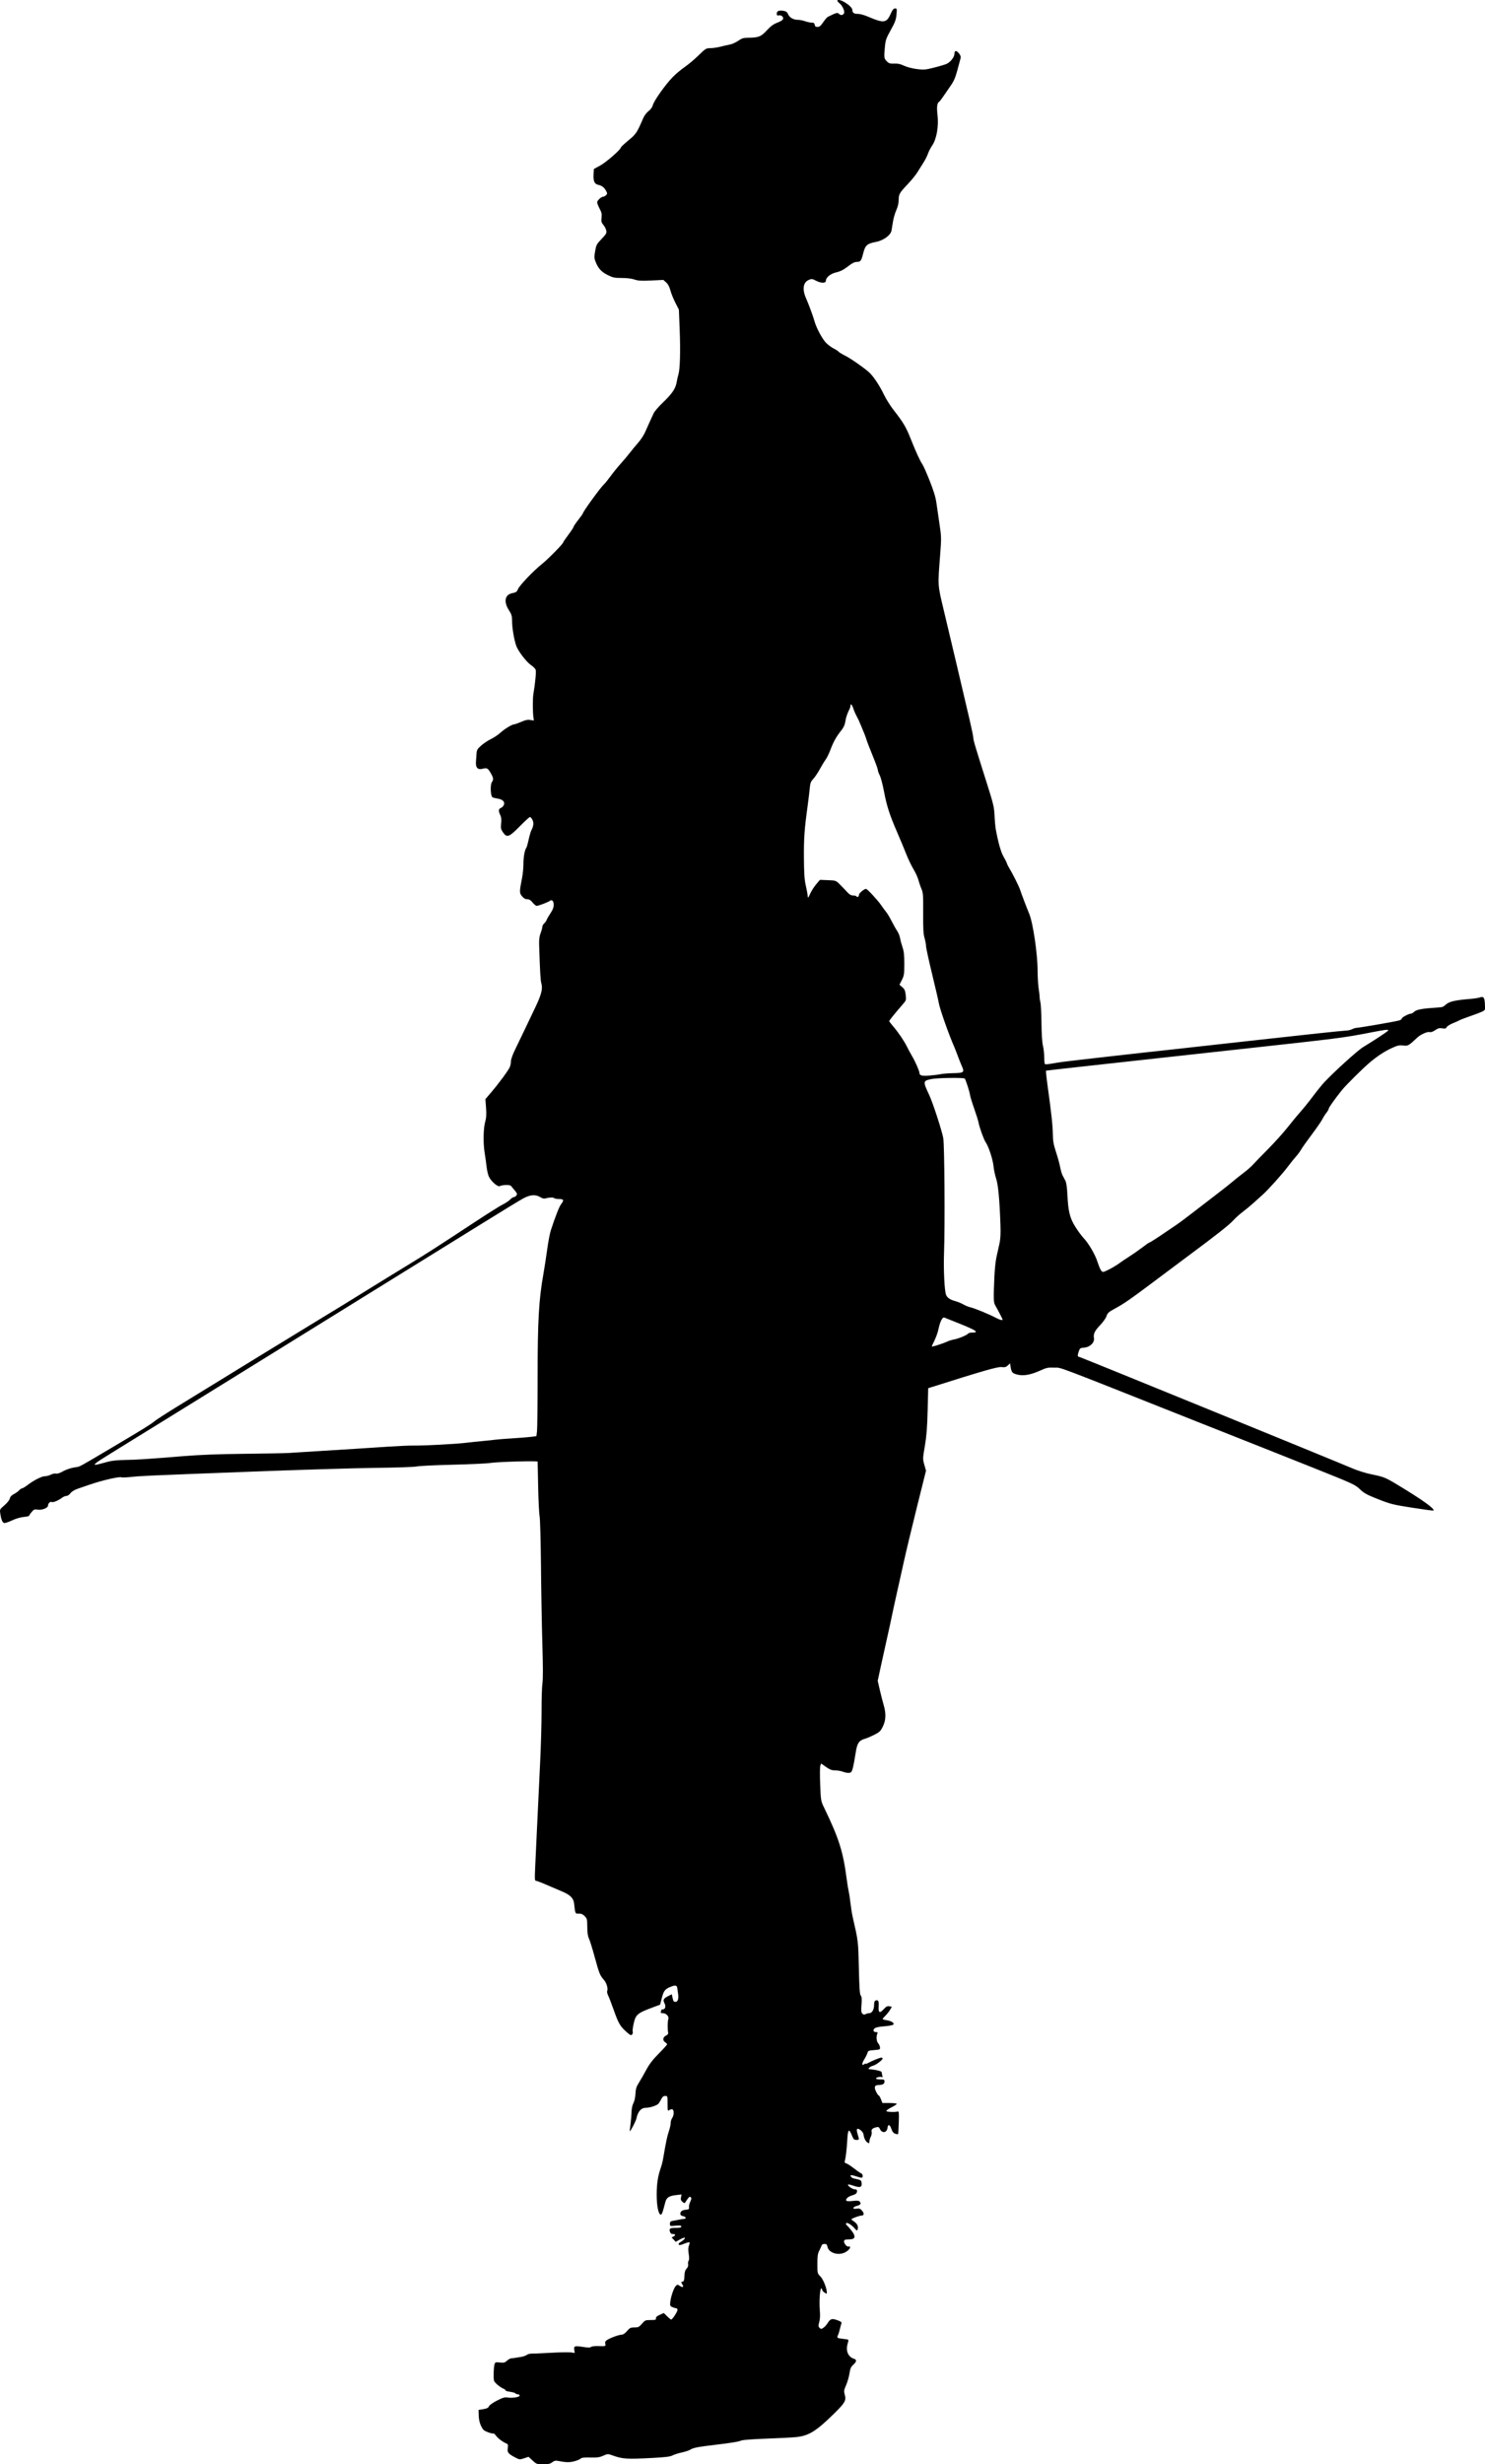
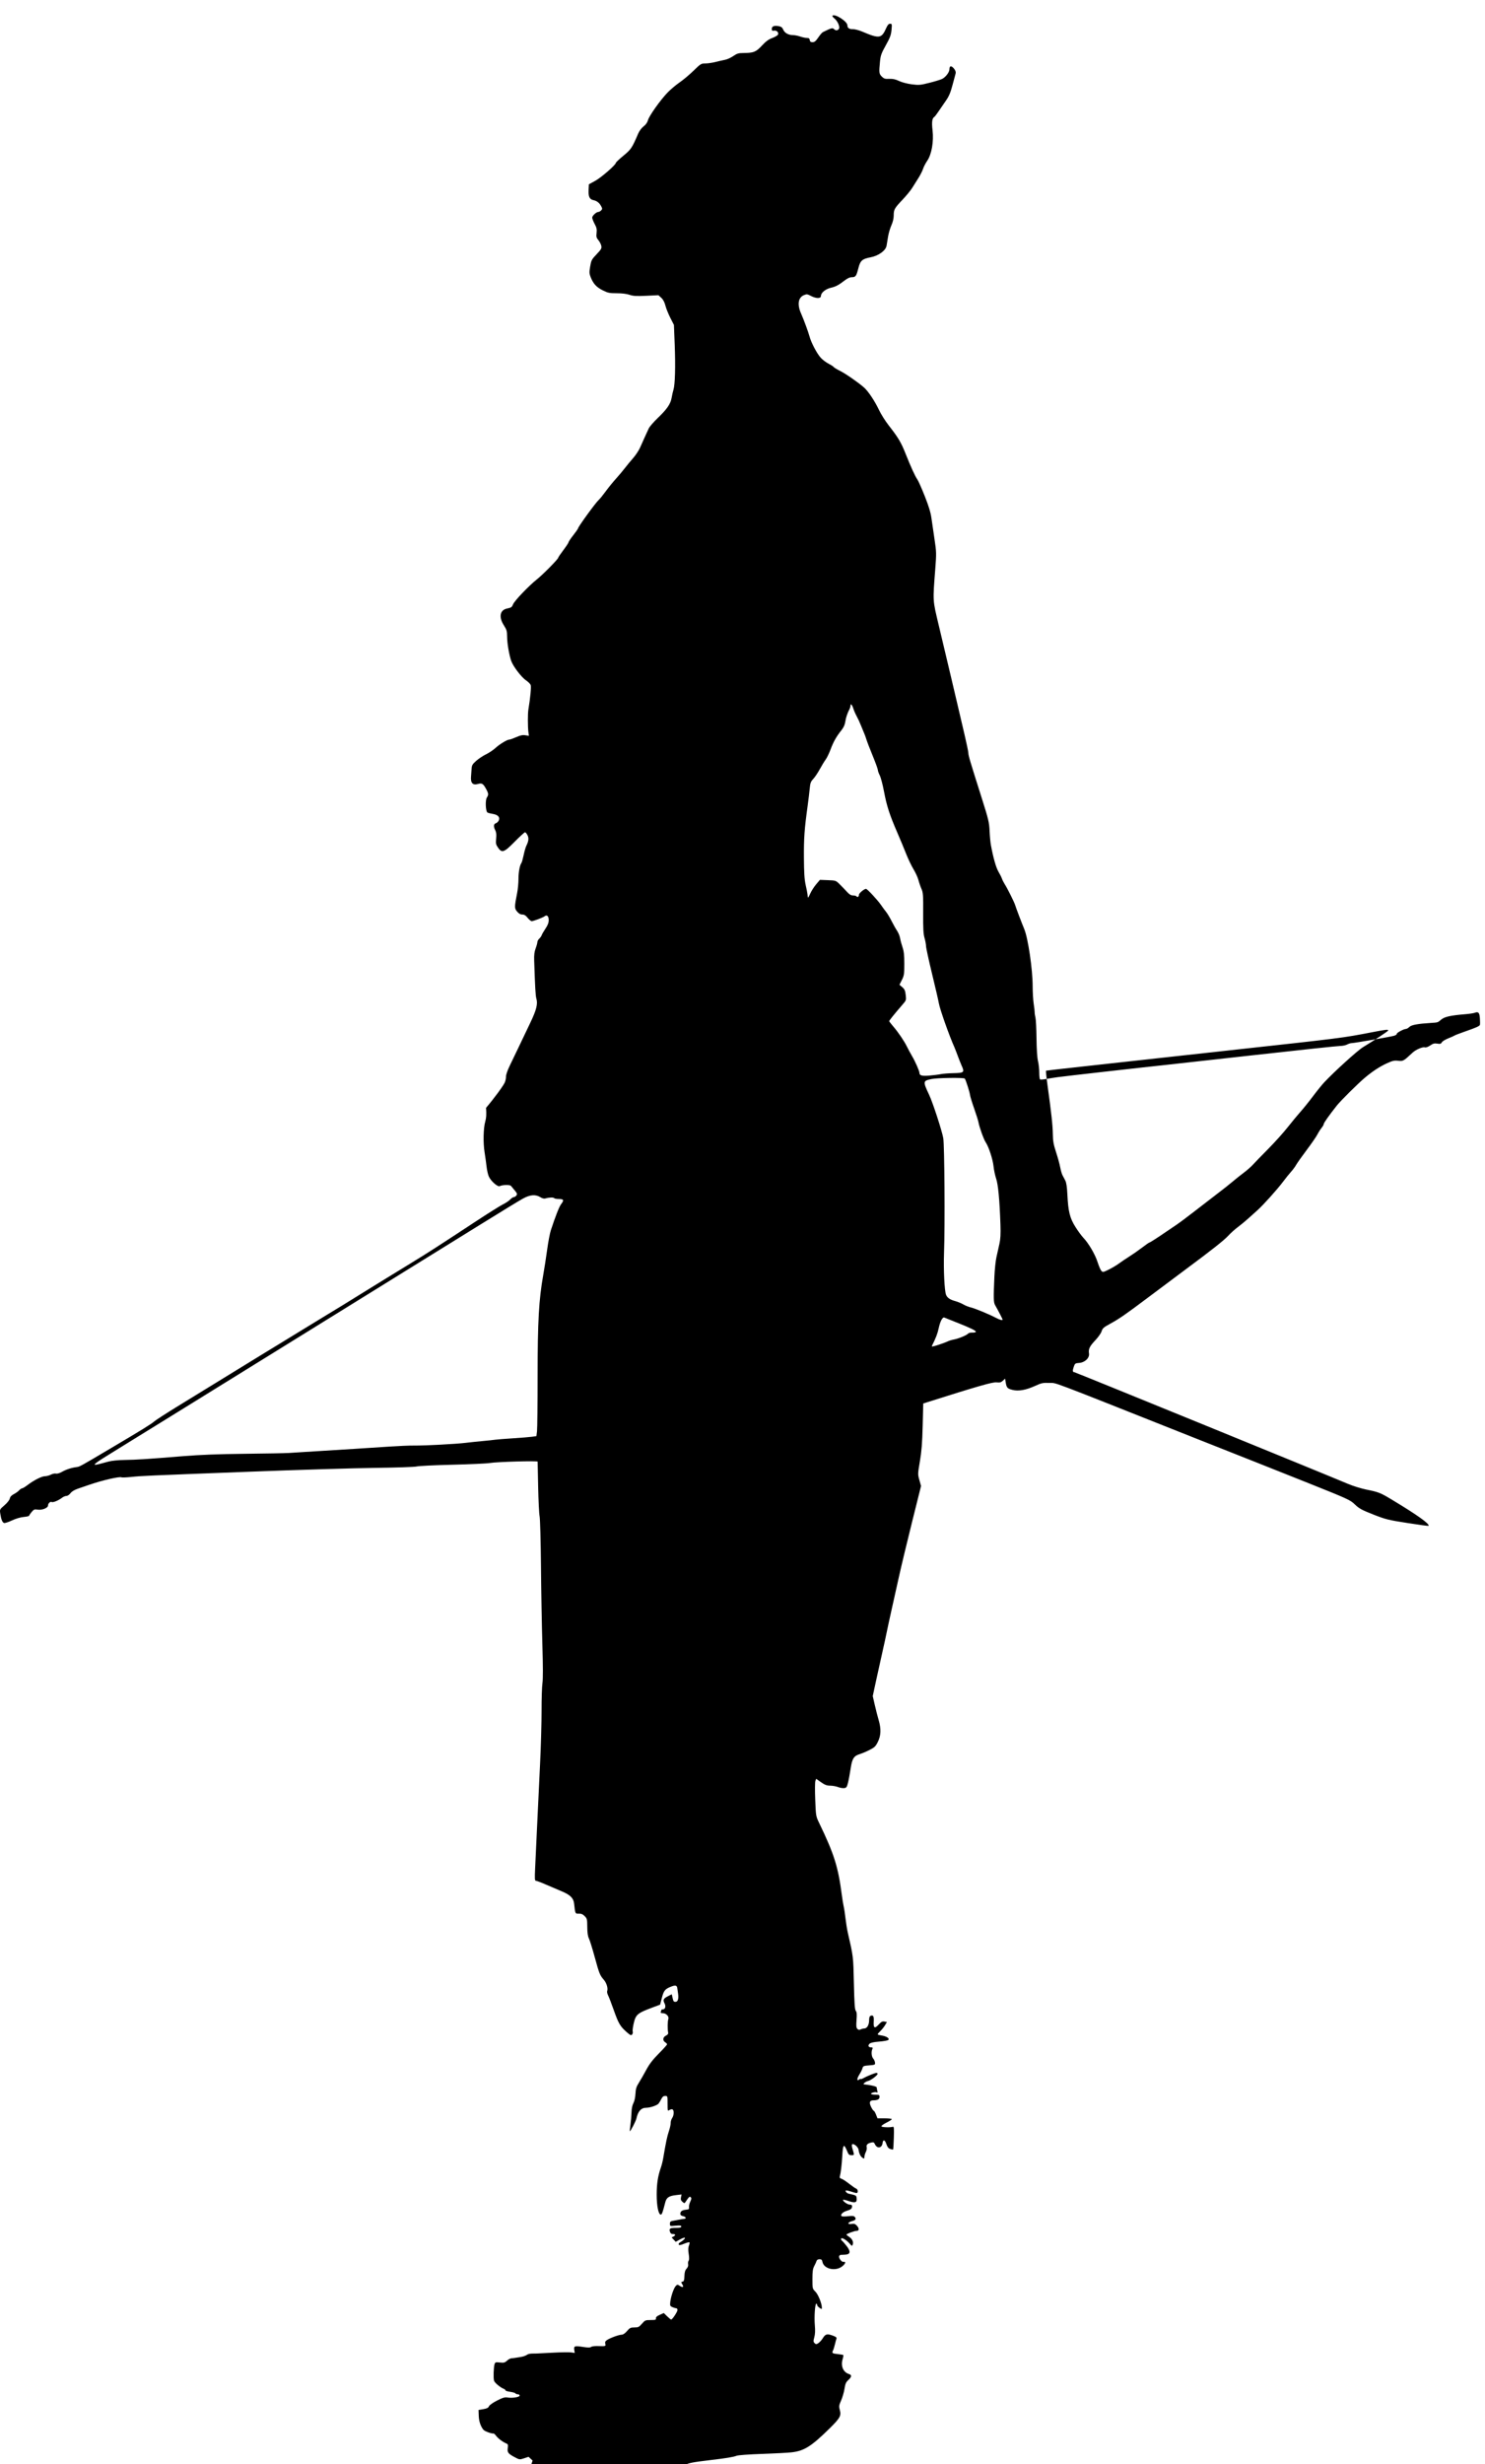
<svg xmlns="http://www.w3.org/2000/svg" xmlns:ns1="http://www.inkscape.org/namespaces/inkscape" xmlns:ns2="http://sodipodi.sourceforge.net/DTD/sodipodi-0.dtd" id="svg2" version="1.1" ns1:version="0.48.2 r9819" width="1571.199" height="2605.95" ns2:docname="comusillustrated00miltuoft_0117g.png">
  <defs id="defs6" />
  <ns2:namedview pagecolor="#ffffff" bordercolor="#666666" borderopacity="1" objecttolerance="10" gridtolerance="10" guidetolerance="10" ns1:pageopacity="0" ns1:pageshadow="2" ns1:window-width="1600" ns1:window-height="876" id="namedview4" showgrid="false" fit-margin-top="0" fit-margin-left="0" fit-margin-right="0" fit-margin-bottom="0" ns1:zoom="0.088257292" ns1:cx="775.48319" ns1:cy="1300.3302" ns1:window-x="0" ns1:window-y="24" ns1:window-maximized="1" ns1:current-layer="svg2" />
-   <path style="fill:#000000" d="m 563.503,2602.018 -4.266,-3.933 -4.758,1.566 c -4.682,1.541 -4.84,1.522 -9.961,-1.199 -6.886,-3.658 -7.979,-5.131 -7.258,-9.779 0.468,-3.014 0.23,-3.927 -1.18,-4.524 -4.1,-1.736 -9.01,-5.362 -11.113,-8.206 -1.24,-1.677 -2.612,-2.829 -3.048,-2.559 -0.436,0.27 -3.001,-0.327 -5.699,-1.327 -4.161,-1.541 -5.253,-2.528 -7.192,-6.499 -1.499,-3.069 -2.36,-6.814 -2.5,-10.873 l -0.214,-6.191 5.031,-0.814 c 3.776,-0.611 5.272,-1.365 6,-3.022 0.564,-1.284 4.108,-3.809 8.469,-6.032 6.045,-3.082 8.207,-3.713 11.146,-3.255 5.252,0.819 12.854,-0.398 12.854,-2.058 0,-0.75 -0.873,-1.364 -1.941,-1.364 -1.067,0 -2.211,-0.437 -2.541,-0.971 -0.33,-0.534 -2.832,-1.267 -5.559,-1.629 -2.727,-0.362 -4.959,-1.064 -4.959,-1.56 0,-0.496 -0.787,-1.199 -1.75,-1.562 -3.66,-1.379 -9.776,-6.506 -10.374,-8.697 -0.786,-2.879 -0.416,-14.323 0.563,-17.396 0.672,-2.11 1.171,-2.268 5.637,-1.787 4.232,0.457 5.262,0.193 7.558,-1.935 1.462,-1.355 3.605,-2.498 4.762,-2.54 1.157,-0.042 3.004,-0.26 4.104,-0.484 1.1,-0.224 3.699,-0.637 5.776,-0.918 2.077,-0.281 4.831,-1.201 6.12,-2.046 2.074,-1.359 3.643,-1.612 9.603,-1.548 0.825,0.01 8.7,-0.385 17.5,-0.876 8.8,-0.49 17.748,-0.636 19.885,-0.323 l 3.885,0.569 -0.476,-3.242 c -0.612,-4.17 0.359,-4.497 9.264,-3.115 5.224,0.811 7.531,0.813 8.499,0.01 0.73,-0.606 3.716,-1.03 6.635,-0.942 9.039,0.273 9.091,0.258 8.424,-2.401 -0.456,-1.817 -0.018,-2.772 1.823,-3.978 3.505,-2.296 12.661,-5.63 15.465,-5.631 1.55,-3e-4 3.57,-1.363 5.685,-3.834 2.915,-3.405 3.791,-3.833 7.846,-3.833 4.065,0 4.936,-0.428 7.957,-3.917 3.225,-3.724 3.68,-3.917 9.25,-3.917 5.059,0 5.817,-0.242 5.558,-1.776 -0.212,-1.258 0.954,-2.339 4,-3.704 l 4.3,-1.928 3.542,3.454 c 1.948,1.9 3.858,3.454 4.244,3.454 1.257,0 6.714,-8.25 6.714,-10.15 0,-1.018 -0.654,-1.85 -1.453,-1.85 -0.799,0 -2.622,-0.532 -4.05,-1.183 -2.303,-1.049 -2.548,-1.643 -2.165,-5.25 0.608,-5.727 3.659,-14.714 5.763,-16.974 1.699,-1.825 1.89,-1.833 4.427,-0.17 3.099,2.031 4.42,1.316 2.69,-1.454 -1.562,-2.501 -1.531,-2.757 0.379,-3.145 1.199,-0.244 1.63,-1.684 1.75,-5.847 0.117,-4.082 0.709,-6.114 2.264,-7.783 1.383,-1.484 1.943,-3.107 1.632,-4.732 -0.26,-1.36 -0.016,-3.033 0.543,-3.717 0.672,-0.823 0.697,-3.253 0.074,-7.183 -0.67,-4.226 -0.602,-6.758 0.236,-8.782 0.648,-1.564 0.903,-3.119 0.567,-3.455 -0.336,-0.336 -2.863,0.325 -5.615,1.468 -3.533,1.468 -5.208,1.749 -5.699,0.955 -0.382,-0.619 0.112,-1.602 1.099,-2.186 7.149,-4.232 7.315,-7.275 0.18,-3.287 l -4.481,2.505 -2.165,-2.304 -2.165,-2.304 2.18,-1.167 c 2.459,-1.316 1.864,-2.505 -1.255,-2.505 -1.413,0 -2.315,-0.862 -2.805,-2.683 -0.873,-3.241 0.207,-3.817 7.151,-3.817 3.558,0 4.918,-0.389 4.918,-1.405 0,-1.111 -1.255,-1.291 -6,-0.861 -5.931,0.538 -6,0.514 -6,-2.05 0,-2.221 0.538,-2.682 3.75,-3.206 2.062,-0.337 5.1,-0.907 6.75,-1.267 1.65,-0.36 3.638,-0.669 4.418,-0.687 2.782,-0.064 2.105,-2.269 -0.879,-2.866 -2.108,-0.421 -3.039,-1.191 -3.039,-2.51 0,-2.594 1.847,-3.921 6.004,-4.316 3.014,-0.286 3.451,-0.653 3.17,-2.661 -0.179,-1.281 0.426,-3.915 1.346,-5.854 1.27,-2.677 1.393,-3.8 0.509,-4.671 -1.175,-1.157 -1.846,-0.563 -5.381,4.758 -1.226,1.846 -1.33,1.849 -3.397,0.079 -1.633,-1.398 -1.992,-2.525 -1.535,-4.81 l 0.597,-2.985 -5.886,0.692 c -7.615,0.895 -10.091,2.601 -11.422,7.868 -2.559,10.129 -3.511,12.753 -4.628,12.753 -2.5,0 -4.376,-9.05 -4.376,-21.116 0,-11.518 1.28,-19.756 4.476,-28.815 0.835,-2.367 1.944,-6.838 2.463,-9.936 2.741,-16.347 4.176,-23.171 5.96,-28.348 1.083,-3.143 1.932,-7.022 1.887,-8.619 -0.045,-1.597 0.659,-3.963 1.566,-5.258 2.011,-2.871 2.171,-8.494 0.263,-9.226 -0.762,-0.292 -2.224,0.057 -3.25,0.776 -1.774,1.244 -1.865,0.912 -1.865,-6.825 0,-8.001 -0.041,-8.133 -2.491,-8.133 -1.781,0 -2.921,0.87 -4,3.053 -0.83,1.679 -2.184,3.935 -3.009,5.012 -1.454,1.899 -8.924,4.434 -13.064,4.434 -5.393,0 -8.712,3.66 -10.431,11.5 -0.621,2.832 -6.446,13.973 -6.958,13.309 -0.131,-0.17 0.178,-3.234 0.688,-6.809 0.51,-3.575 1.012,-9.425 1.115,-13 0.118,-4.102 0.868,-7.761 2.031,-9.917 1.091,-2.023 1.974,-6.054 2.162,-9.878 0.258,-5.244 0.93,-7.425 3.567,-11.582 1.787,-2.817 5.301,-8.947 7.809,-13.622 3.355,-6.253 6.876,-10.834 13.321,-17.331 4.818,-4.857 8.761,-9.241 8.761,-9.742 0,-0.501 -0.9,-1.472 -2,-2.159 -2.927,-1.828 -2.545,-5.392 0.75,-7.006 1.914,-0.937 2.629,-1.942 2.353,-3.304 -0.729,-3.597 -0.613,-11.932 0.198,-14.156 1.03,-2.828 -2.226,-6.301 -5.908,-6.301 -1.966,0 -2.458,-0.389 -2,-1.582 0.334,-0.87 0.607,-1.77 0.607,-2 0,-0.23 0.653,-0.418 1.45,-0.418 2.572,0 3.518,-3.16 1.89,-6.309 -1.942,-3.756 -1.278,-5.171 3.59,-7.655 l 4.027,-2.055 0.605,2.759 c 1.059,4.832 1.334,5.259 3.388,5.259 2.462,0 3.517,-3.472 2.661,-8.753 -0.334,-2.061 -0.67,-4.422 -0.745,-5.247 -0.317,-3.453 -1.859,-3.969 -6.461,-2.161 -6.594,2.59 -7.901,4.169 -9.932,11.999 l -1.85,7.133 -7.061,2.626 c -17.203,6.397 -18.666,7.627 -20.97,17.625 -0.852,3.697 -1.283,7.415 -0.958,8.263 0.325,0.847 0.041,2.204 -0.632,3.014 -1.048,1.262 -1.886,0.891 -5.829,-2.58 -6.775,-5.964 -8.611,-9.089 -13.546,-23.066 -2.456,-6.955 -5.173,-14.014 -6.038,-15.687 -0.865,-1.672 -1.301,-3.747 -0.969,-4.611 1.067,-2.781 -0.638,-8.509 -3.52,-11.827 -4.201,-4.837 -4.861,-6.48 -9.662,-24.045 -2.433,-8.901 -5.191,-17.759 -6.128,-19.684 -1.19,-2.445 -1.719,-6.13 -1.756,-12.227 -0.048,-8.131 -0.237,-8.913 -2.773,-11.449 -1.991,-1.992 -3.661,-2.695 -6.223,-2.623 -3.826,0.108 -3.754,0.262 -4.923,-10.563 -0.639,-5.911 -4.165,-9.35 -13.544,-13.21 -4.173,-1.718 -11.582,-4.879 -16.464,-7.026 -4.882,-2.147 -9.549,-3.903 -10.372,-3.903 -1.286,0 -1.405,-1.924 -0.85,-13.75 0.355,-7.562 1.309,-27.925 2.119,-45.25 0.81,-17.325 2.206,-46.575 3.102,-65 0.896,-18.425 1.601,-43.625 1.568,-56 -0.034,-12.375 0.382,-25.394 0.922,-28.932 0.651,-4.255 0.627,-18.13 -0.069,-41 -0.579,-19.012 -1.247,-56.168 -1.485,-82.568 -0.238,-26.4 -0.886,-50.25 -1.44,-53 -0.554,-2.75 -1.248,-16.7 -1.542,-31 -0.294,-14.3 -0.544,-26.348 -0.555,-26.773 -0.028,-1.04 -42.956,0.198 -50.521,1.458 -3.3,0.549 -21.3,1.374 -40,1.833 -18.7,0.459 -35.575,1.284 -37.5,1.833 -1.925,0.549 -21.5,1.215 -43.5,1.478 -22,0.264 -81.85,2.085 -133,4.048 -112.898,4.332 -113.669,4.366 -125.442,5.552 -5.193,0.523 -9.833,0.71 -10.311,0.415 -1.843,-1.139 -20.101,3.046 -33.747,7.734 -3.575,1.228 -9.125,3.132 -12.333,4.231 -3.77,1.291 -6.578,3.004 -7.938,4.844 -1.192,1.613 -3.049,2.847 -4.282,2.847 -1.197,0 -3.336,0.912 -4.753,2.027 -3.415,2.687 -9.529,5.193 -10.781,4.419 -1.422,-0.879 -3.912,1.454 -3.912,3.663 0,2.626 -6.433,5.163 -11.094,4.375 -3.193,-0.539 -3.932,-0.241 -6.263,2.529 -1.453,1.727 -2.643,3.494 -2.643,3.925 0,0.431 -2.587,1.019 -5.75,1.306 -3.483,0.316 -8.428,1.787 -12.54,3.73 -3.735,1.765 -7.454,2.954 -8.265,2.643 -1.794,-0.688 -3.052,-3.814 -3.953,-9.823 -0.672,-4.483 -0.634,-4.561 4.385,-8.884 2.978,-2.565 5.316,-5.513 5.678,-7.159 0.416,-1.897 1.794,-3.399 4.28,-4.668 2.016,-1.029 4.523,-2.819 5.571,-3.977 1.048,-1.159 2.446,-2.106 3.106,-2.106 0.661,0 3.178,-1.509 5.595,-3.352 6.839,-5.218 15.082,-9.423 18.559,-9.468 1.741,-0.023 4.602,-0.784 6.358,-1.692 1.756,-0.908 4.165,-1.407 5.353,-1.108 1.299,0.326 3.876,-0.431 6.457,-1.898 4.376,-2.486 9.93,-4.294 15.258,-4.968 3.438,-0.435 3.493,-0.465 36.408,-19.961 33.846,-20.047 42.469,-25.377 46.019,-28.444 1.66,-1.435 12.235,-8.277 23.5,-15.205 54.682,-33.631 145.631,-89.347 154.981,-94.942 9.262,-5.543 27.142,-16.523 45.5,-27.942 10.13,-6.301 31.195,-19.246 48,-29.497 17.021,-10.383 27.89,-17.376 67.276,-43.288 13.598,-8.946 26.974,-17.345 29.724,-18.664 2.75,-1.319 6.091,-3.562 7.424,-4.984 1.333,-1.422 3.084,-2.586 3.89,-2.586 0.806,0 2.034,-0.778 2.729,-1.728 1.073,-1.467 0.819,-2.26 -1.675,-5.25 -1.616,-1.937 -3.427,-4.124 -4.025,-4.86 -1.13,-1.391 -8.736,-1.242 -12.008,0.235 -2.199,0.993 -9.385,-5.444 -11.515,-10.314 -0.862,-1.97 -1.925,-6.733 -2.362,-10.583 -0.437,-3.85 -1.372,-10.6 -2.078,-15 -1.615,-10.075 -1.282,-25.374 0.705,-32.339 1.144,-4.012 1.355,-7.629 0.847,-14.551 l -0.676,-9.212 5.924,-6.949 c 8.422,-9.879 18.397,-23.416 19.909,-27.019 0.709,-1.688 1.249,-4.461 1.201,-6.16 -0.049,-1.736 1.697,-6.746 3.984,-11.43 2.24,-4.587 6.639,-13.739 9.777,-20.339 3.138,-6.6 8.51,-17.85 11.938,-25 6.527,-13.615 8.123,-19.968 6.439,-25.63 -0.887,-2.981 -1.377,-11.505 -2.317,-40.327 -0.189,-5.791 0.237,-9.266 1.565,-12.761 1.004,-2.642 1.825,-5.628 1.825,-6.637 0,-1.009 0.888,-2.638 1.974,-3.621 1.086,-0.983 2.241,-2.627 2.567,-3.654 0.326,-1.027 2.138,-4.163 4.026,-6.969 2.463,-3.66 3.433,-6.212 3.433,-9.032 0,-4.139 -1.939,-5.99 -4.263,-4.069 -1.623,1.342 -11.813,5.199 -13.737,5.2 -0.825,2.6e-4 -2.757,-1.575 -4.293,-3.499 -2.025,-2.537 -3.582,-3.5 -5.661,-3.5 -1.986,0 -3.679,-0.963 -5.5,-3.127 -2.901,-3.448 -2.899,-4.669 0.035,-19.581 0.78,-3.964 1.418,-10.662 1.418,-14.884 0,-7.243 1.363,-14.585 3.152,-16.983 0.441,-0.591 1.485,-4.321 2.319,-8.289 0.835,-3.968 2.132,-8.434 2.883,-9.925 2.444,-4.853 2.771,-8.069 1.141,-11.22 -0.851,-1.645 -2.01,-2.991 -2.577,-2.991 -0.567,0 -5.509,4.529 -10.983,10.066 -11.377,11.505 -13.484,12.21 -17.75,5.934 -2.064,-3.036 -2.301,-4.27 -1.791,-9.316 0.421,-4.165 0.165,-6.635 -0.903,-8.7 -2.078,-4.019 -1.873,-6.728 0.569,-7.503 1.133,-0.36 2.555,-1.738 3.159,-3.063 1.512,-3.319 -1.061,-6.015 -6.53,-6.842 -2.304,-0.349 -4.777,-1 -5.494,-1.447 -1.986,-1.238 -2.479,-13.046 -0.661,-15.82 2.006,-3.062 1.863,-4.345 -1.067,-9.587 -2.887,-5.165 -4.207,-5.942 -8.169,-4.806 -5.804,1.665 -8.211,-1.055 -7.447,-8.415 0.114,-1.1 0.335,-4.213 0.49,-6.918 0.254,-4.417 0.745,-5.334 4.822,-9 2.497,-2.245 7.194,-5.381 10.438,-6.97 3.244,-1.588 7.699,-4.555 9.899,-6.592 4.389,-4.064 12.524,-9.02 14.804,-9.02 0.796,0 4.083,-1.166 7.305,-2.591 4.406,-1.948 6.795,-2.441 9.638,-1.986 l 3.78,0.605 -0.557,-4.264 c -0.682,-5.226 -0.695,-19.18 -0.021,-23.264 2.103,-12.749 3.194,-24.308 2.474,-26.204 -0.463,-1.218 -2.663,-3.42 -4.89,-4.893 -4.832,-3.198 -13.742,-14.879 -15.713,-20.601 -2.26,-6.559 -4.317,-18.777 -4.345,-25.802 -0.023,-5.683 -0.463,-7.186 -3.5,-11.954 -5.503,-8.638 -4.124,-15.993 3.303,-17.618 4.8,-1.05 5.135,-1.286 6.582,-4.635 1.677,-3.883 16.584,-19.437 25.141,-26.231 6.306,-5.008 22.5,-21.429 22.5,-22.816 0,-0.445 2.475,-4.098 5.5,-8.117 3.025,-4.019 5.5,-7.777 5.5,-8.351 0,-0.574 2.241,-3.909 4.98,-7.411 2.739,-3.502 4.989,-6.707 5,-7.122 0.044,-1.68 18.584,-27.191 21.953,-30.206 1.205,-1.078 4.499,-5.128 7.32,-9 2.821,-3.872 7.631,-9.803 10.688,-13.181 3.057,-3.378 7.359,-8.493 9.559,-11.365 2.2,-2.873 6.19,-7.709 8.867,-10.747 2.677,-3.038 5.98,-8.049 7.341,-11.135 2.978,-6.752 6.864,-15.332 9.108,-20.111 0.904,-1.925 5.173,-6.875 9.488,-11 9.798,-9.367 13.611,-14.914 14.727,-21.418 0.479,-2.795 1.358,-6.657 1.953,-8.582 1.687,-5.459 2.213,-24.52 1.311,-47.5 l -0.825,-21 -3.804,-7.465 c -2.092,-4.106 -4.442,-9.956 -5.222,-13 -0.949,-3.704 -2.409,-6.435 -4.412,-8.254 l -2.993,-2.718 -12.864,0.615 c -10.504,0.502 -13.751,0.313 -17.698,-1.032 -3.025,-1.031 -8.076,-1.647 -13.496,-1.647 -7.677,0 -9.364,-0.351 -14.836,-3.085 -6.682,-3.339 -9.989,-6.931 -12.737,-13.831 -1.549,-3.89 -1.615,-5.253 -0.554,-11.44 1.115,-6.504 1.619,-7.459 6.791,-12.881 4.941,-5.181 5.516,-6.209 4.976,-8.909 -0.336,-1.679 -1.716,-4.366 -3.066,-5.971 -2.086,-2.479 -2.375,-3.631 -1.92,-7.65 0.435,-3.841 0.049,-5.636 -2.049,-9.535 -1.422,-2.642 -2.585,-5.646 -2.585,-6.677 0,-1.991 4.393,-6.02 6.563,-6.02 0.712,0 1.998,-0.704 2.858,-1.564 1.362,-1.362 1.384,-1.911 0.174,-4.252 -1.955,-3.781 -4.561,-5.847 -8.405,-6.665 -4.093,-0.871 -5.391,-3.816 -4.984,-11.312 l 0.294,-5.43 6.664,-3.638 c 6.339,-3.461 21.836,-16.939 21.836,-18.991 0,-0.532 3.611,-3.955 8.024,-7.606 8.23,-6.809 9.012,-7.983 15.755,-23.649 1.112,-2.583 3.57,-5.819 5.594,-7.362 2.339,-1.784 3.97,-4.087 4.63,-6.54 1.247,-4.632 13.15,-21.383 20.843,-29.333 3.11,-3.214 8.805,-8.005 12.655,-10.647 3.85,-2.642 10.501,-8.225 14.779,-12.406 7.455,-7.286 7.976,-7.603 12.5,-7.618 2.596,-0.009 7.421,-0.712 10.721,-1.564 3.3,-0.851 7.82,-1.884 10.044,-2.295 2.224,-0.411 6.13,-2.182 8.68,-3.936 3.877,-2.668 5.589,-3.197 10.456,-3.233 11.095,-0.083 13.6,-1.065 19.799,-7.761 4.091,-4.419 7.075,-6.636 10.808,-8.028 2.836,-1.058 5.593,-2.616 6.126,-3.462 1.396,-2.213 -1.174,-4.985 -4.103,-4.425 -1.871,0.358 -2.311,0.005 -2.311,-1.852 0,-2.777 2.578,-3.786 7.375,-2.886 2.587,0.485 3.771,1.396 4.685,3.601 1.458,3.52 5.554,5.857 10.265,5.857 1.883,0 5.337,0.675 7.675,1.5 2.338,0.825 5.514,1.5 7.056,1.5 2.147,0 2.88,0.527 3.124,2.25 0.24,1.689 0.983,2.25 2.978,2.25 2.066,0 3.404,-1.098 6,-4.925 1.838,-2.709 4.016,-5.26 4.841,-5.67 8.772,-4.361 10.261,-4.786 11.703,-3.345 1.824,1.824 3.725,1.834 5.224,0.027 1.597,-1.924 -1.103,-8.345 -4.729,-11.248 -1.484,-1.188 -2.393,-2.469 -2.02,-2.845 2.462,-2.484 15.81,6.067 15.818,10.133 0.01,2.928 1.872,4.208 6.004,4.115 1.925,-0.043 6.425,1.165 10,2.685 17.792,7.565 20.175,7.211 25.009,-3.715 1.529,-3.457 2.644,-4.713 4.183,-4.713 1.979,0 2.063,0.371 1.487,6.54 -0.507,5.431 -1.53,8.186 -6.035,16.25 -4.715,8.44 -5.52,10.691 -6.157,17.21 -1.149,11.759 -1.008,12.933 1.898,15.838 2.281,2.281 3.405,2.63 7.855,2.441 3.801,-0.161 6.608,0.449 10.473,2.278 3.061,1.448 8.722,2.929 13.469,3.525 7.52,0.943 9.051,0.808 18.754,-1.652 5.811,-1.473 11.749,-3.282 13.196,-4.018 4.015,-2.045 7.869,-7.181 7.869,-10.488 0,-3.733 2.145,-3.826 4.984,-0.217 1.315,1.671 1.913,3.488 1.564,4.75 -0.311,1.124 -1.826,6.768 -3.366,12.543 -2.152,8.069 -3.784,11.889 -7.048,16.5 -2.336,3.3 -5.792,8.333 -7.679,11.184 -1.887,2.851 -3.915,5.482 -4.505,5.847 -2.317,1.432 -2.852,5.538 -1.848,14.178 1.385,11.922 -0.977,25.43 -5.631,32.201 -1.735,2.525 -3.733,6.39 -4.44,8.59 -0.707,2.2 -2.916,6.563 -4.908,9.696 -1.993,3.133 -4.966,7.858 -6.609,10.5 -1.642,2.642 -6.19,8.179 -10.106,12.304 -8.614,9.073 -9.408,10.492 -9.408,16.813 0,3.1 -0.908,6.949 -2.433,10.316 -1.338,2.954 -2.919,8.296 -3.513,11.871 -0.594,3.575 -1.321,7.969 -1.615,9.765 -0.833,5.076 -8.527,10.648 -16.881,12.224 -8.945,1.688 -10.929,3.476 -12.999,11.713 -2.001,7.966 -2.918,9.293 -6.432,9.313 -3.015,0.017 -4.925,1.025 -11.738,6.199 -3.125,2.373 -6.853,4.127 -10.327,4.86 -5.99,1.263 -11.063,5.322 -11.063,8.85 0,2.853 -5.134,2.806 -10.616,-0.097 -3.676,-1.947 -4.455,-2.039 -7.297,-0.862 -6.188,2.563 -7.348,9.942 -3.07,19.536 2.757,6.184 7.672,19.532 8.926,24.242 1.753,6.586 7.982,18.354 11.959,22.594 1.979,2.11 5.703,4.914 8.277,6.231 2.574,1.317 4.969,2.863 5.323,3.436 0.354,0.573 3.423,2.439 6.821,4.147 6.066,3.049 19.119,12.107 25.327,17.575 4.405,3.88 11.362,14.323 15.818,23.746 2.073,4.384 6.628,11.633 10.123,16.107 10.247,13.123 13.178,18.013 17.854,29.79 5.677,14.299 10.213,24.228 12.573,27.521 1.029,1.436 4.55,9.36 7.825,17.61 4.277,10.775 6.281,17.394 7.116,23.5 0.639,4.675 2.106,14.735 3.261,22.356 1.979,13.062 2.024,14.839 0.783,31 -2.695,35.084 -2.857,32.404 3.621,59.644 1.897,7.975 4.783,20.125 6.414,27 1.631,6.875 4.515,19.025 6.409,27 1.894,7.975 5.018,21.25 6.941,29.5 1.923,8.25 5.323,22.751 7.555,32.223 2.232,9.473 4.058,18.306 4.058,19.629 0,2.519 1.847,8.714 14.366,48.185 6.878,21.687 7.668,25.012 8.077,34 0.249,5.479 0.87,12.212 1.381,14.962 2.538,13.677 5.433,23.846 8.049,28.283 1.593,2.702 3.239,5.993 3.658,7.314 0.419,1.321 1.774,4.007 3.012,5.968 2.988,4.735 10.001,18.79 10.945,21.934 0.926,3.085 6.892,18.791 9.624,25.335 4.041,9.682 8.879,42.542 8.909,60.523 0.011,6.403 0.512,14.791 1.113,18.641 0.601,3.85 1.059,7.9 1.016,9 -0.042,1.1 0.331,3.575 0.829,5.5 0.498,1.925 1.002,11.825 1.118,22 0.131,11.405 0.728,20.594 1.558,23.96 0.74,3.003 1.345,8.489 1.345,12.191 0,3.702 0.381,6.966 0.846,7.254 0.466,0.288 3.278,0.086 6.25,-0.449 2.972,-0.535 8.554,-1.421 12.404,-1.969 6.482,-0.923 92.923,-10.699 114.5,-12.949 5.225,-0.545 47.849,-5.277 94.72,-10.514 46.871,-5.238 87.207,-9.524 89.636,-9.524 2.429,0 5.705,-0.672 7.28,-1.494 1.575,-0.822 3.764,-1.502 4.864,-1.513 2.9,-0.027 41.452,-6.708 45,-7.798 1.65,-0.507 2.899,-1.399 2.776,-1.982 -0.237,-1.121 7.397,-5.213 9.726,-5.213 0.753,0 2.413,-0.98 3.688,-2.178 2.267,-2.13 8.777,-3.307 23.31,-4.217 6.764,-0.423 6.691,-0.399 10.215,-3.433 3.528,-3.038 9.801,-4.461 25.246,-5.729 4.379,-0.359 8.987,-1.044 10.241,-1.52 3.911,-1.487 5.09,-0.225 5.511,5.9 0.215,3.122 0.23,6.178 0.033,6.792 -0.463,1.445 -3.542,2.83 -15.747,7.087 -5.5,1.918 -10.45,3.821 -11,4.229 -0.55,0.408 -3.603,1.774 -6.785,3.035 -3.181,1.262 -6.253,3.169 -6.825,4.239 -0.853,1.593 -1.712,1.832 -4.75,1.318 -2.989,-0.505 -4.449,-0.124 -7.522,1.961 -2.342,1.59 -4.537,2.358 -5.688,1.993 -2.304,-0.731 -9.529,2.403 -12.986,5.633 -9.519,8.895 -9.992,9.162 -15.152,8.551 -4.114,-0.487 -5.984,-0.066 -12.08,2.722 -7.511,3.436 -14.955,8.308 -23.093,15.116 -7.147,5.979 -25.699,24.367 -29.765,29.5 -8.054,10.17 -13.855,18.362 -13.855,19.566 0,0.704 -1.042,2.552 -2.316,4.107 -1.274,1.555 -3.268,4.695 -4.433,6.979 -1.165,2.284 -6.212,9.595 -11.216,16.246 -5.004,6.652 -10.057,13.783 -11.229,15.847 -1.172,2.065 -3.576,5.329 -5.342,7.254 -1.766,1.925 -5.75,6.875 -8.851,11 -5.886,7.827 -20.661,24.257 -26.504,29.472 -1.865,1.665 -6.14,5.519 -9.5,8.565 -3.36,3.045 -8.583,7.368 -11.608,9.605 -3.025,2.237 -7.506,6.271 -9.959,8.963 -4.419,4.851 -17.595,15.247 -46.541,36.72 -8.25,6.12 -25.8,19.242 -39,29.16 -22.917,17.22 -30.015,22.135 -39.038,27.038 -7.442,4.044 -8.461,4.943 -9.597,8.468 -0.622,1.929 -3.543,6.059 -6.492,9.178 -6.122,6.474 -7.488,9.313 -6.743,14.01 0.753,4.74 -4.3,9.566 -10.479,10.009 -4.071,0.292 -4.435,0.563 -5.695,4.246 -1.369,4.001 -1.17,5.566 0.708,5.566 0.918,0 265.554,107.948 289.59,118.128 5.09,2.155 13.64,4.816 19,5.913 13.704,2.803 15.02,3.328 28.082,11.201 26.436,15.933 39.764,25.491 38.004,27.251 -0.224,0.224 -10.292,-1.137 -22.373,-3.024 -20.345,-3.178 -23.011,-3.842 -36.118,-9.005 -12.113,-4.771 -14.905,-6.297 -19.39,-10.597 -5.043,-4.835 -6.911,-5.691 -49.849,-22.848 -24.535,-9.804 -48.885,-19.491 -54.11,-21.527 -5.225,-2.036 -33.575,-13.258 -63,-24.936 -162.757,-64.598 -147.714,-58.894 -156.159,-59.217 -6.891,-0.264 -8.396,0.042 -15,3.048 -10.019,4.56 -17.881,5.953 -24.26,4.299 -5.38,-1.395 -6.169,-2.29 -7.093,-8.048 l -0.62,-3.862 -2.367,2.223 c -1.922,1.806 -3.177,2.131 -6.684,1.731 -4.044,-0.462 -19.395,3.942 -74.435,21.351 l -3.118,0.986 -0.605,23.716 c -0.46,18.054 -1.16,26.974 -2.932,37.362 -2.282,13.379 -2.293,13.768 -0.562,19.907 l 1.766,6.261 -9.379,37.593 c -5.159,20.676 -11.43,46.818 -13.935,58.093 -2.506,11.275 -6.169,27.7 -8.14,36.5 -1.971,8.8 -4.211,19.15 -4.978,23 -0.766,3.85 -2.776,13.075 -4.466,20.5 -1.69,7.425 -4.677,20.924 -6.637,29.997 l -3.564,16.497 2.182,9.503 c 1.2,5.227 3.038,12.392 4.085,15.922 2.728,9.2 2.455,16.342 -0.879,23.045 -2.373,4.77 -3.502,5.858 -8.891,8.569 -3.395,1.708 -7.922,3.629 -10.06,4.27 -6.49,1.944 -8.261,4.742 -9.877,15.6 -0.784,5.266 -2.028,11.943 -2.765,14.837 -1.167,4.582 -1.693,5.303 -4.067,5.586 -1.5,0.179 -4.376,-0.322 -6.392,-1.113 -2.016,-0.791 -5.748,-1.458 -8.294,-1.482 -3.659,-0.035 -5.705,-0.801 -9.767,-3.656 l -5.138,-3.612 -0.849,2.269 c -0.467,1.248 -0.537,10.144 -0.155,19.769 0.692,17.455 0.703,17.519 4.315,25 15.653,32.415 19.968,46.111 23.787,75.5 0.643,4.95 1.562,10.605 2.042,12.567 0.48,1.962 1.334,7.587 1.898,12.5 0.564,4.913 1.645,11.633 2.403,14.933 5.901,25.687 5.821,25.02 6.468,53.599 0.485,21.433 0.937,27.974 2.021,29.278 1.062,1.278 1.25,3.579 0.784,9.614 -0.493,6.389 -0.313,8.233 0.923,9.47 1.13,1.13 2.027,1.272 3.4,0.537 1.026,-0.549 2.769,-0.998 3.874,-0.998 2.878,0 5.122,-3.775 5.122,-8.616 0,-2.89 0.488,-4.358 1.59,-4.781 2.783,-1.068 3.596,0.476 3.248,6.168 -0.423,6.925 1.036,7.705 5.441,2.908 2.557,-2.785 3.767,-3.401 5.878,-2.994 l 2.658,0.512 -1.909,3.236 c -1.05,1.78 -3.246,4.547 -4.88,6.151 -1.634,1.604 -2.984,3.202 -2.999,3.552 -0.015,0.35 1.885,0.933 4.222,1.296 5.222,0.811 8.636,3.081 7.038,4.679 -0.608,0.608 -4.966,1.405 -9.686,1.772 -5.89,0.458 -9.092,1.178 -10.21,2.296 -1.943,1.944 -1.072,3.82 1.774,3.82 1.59,0 1.868,0.392 1.245,1.75 -1.329,2.898 -0.869,8.086 0.89,10.03 0.909,1.004 1.776,2.927 1.926,4.273 0.26,2.327 -0.043,2.471 -6.16,2.947 -5.863,0.456 -6.493,0.726 -7.109,3.047 -0.372,1.401 -1.881,4.455 -3.353,6.787 -2.713,4.298 -2.722,7.338 -0.016,5.092 0.776,-0.644 1.411,-0.865 1.411,-0.492 0,0.373 1.238,0 2.75,-0.826 4.287,-2.346 12.358,-5.608 13.877,-5.608 0.755,0 1.373,0.417 1.373,0.927 0,1.556 -7.184,6.954 -10.11,7.597 -2.687,0.59 -5.996,3.371 -4.262,3.582 0.48,0.059 1.548,0.184 2.373,0.278 6.11,0.7 11.002,2.023 11.014,2.979 0.01,0.625 0.303,2.219 0.658,3.543 0.438,1.637 0.288,2.187 -0.468,1.719 -1.397,-0.864 -6.204,0.285 -6.204,1.483 0,0.49 2.025,0.892 4.5,0.892 4.075,0 4.5,0.225 4.5,2.383 0,2.432 -2.1,3.574 -6.628,3.603 -3.812,0.024 -4.567,2.236 -2.337,6.851 1.106,2.289 2.382,4.162 2.836,4.162 0.454,0 1.532,1.8 2.396,4 l 1.571,4 7.58,0 c 4.169,0 7.58,0.397 7.58,0.883 0,0.486 -2.587,2.173 -5.75,3.75 -3.163,1.577 -5.525,3.317 -5.25,3.867 0.5,1.001 9.175,1.336 12,0.463 1.289,-0.398 1.448,1.221 1.132,11.537 -0.202,6.6 -0.549,12.196 -0.769,12.436 -0.221,0.24 -1.594,0.015 -3.05,-0.5 -1.895,-0.67 -3.056,-2.16 -4.08,-5.236 -1.549,-4.652 -3.545,-5.119 -4.041,-0.946 -0.634,5.325 -5.797,6.1 -8.027,1.205 -0.951,-2.086 -1.6,-2.393 -3.902,-1.843 -4.04,0.965 -5.467,2.43 -4.832,4.958 0.307,1.222 -0.112,3.506 -0.93,5.074 -0.818,1.569 -1.49,3.868 -1.494,5.11 -0.01,1.997 -0.235,2.116 -1.977,1.028 -2.083,-1.301 -3.74,-4.702 -4.233,-8.686 -0.331,-2.678 -5.019,-6.699 -6.641,-5.696 -0.708,0.438 -0.583,2.166 0.389,5.371 1.89,6.227 1.89,6.225 -1.3,6.225 -2.174,0 -3.032,-0.686 -4.065,-3.25 -3.841,-9.538 -4.87,-8.81 -5.589,3.95 -0.548,9.72 -1.582,18.273 -2.689,22.241 -0.232,0.83 0.445,1.622 1.598,1.868 1.1,0.235 4.7,2.55 8,5.144 3.3,2.594 6.787,5.002 7.75,5.351 2.03,0.736 2.391,4.697 0.428,4.697 -0.727,0 -3.451,-0.726 -6.054,-1.613 -2.603,-0.887 -5.015,-1.329 -5.362,-0.983 -0.745,0.745 1.182,2.855 2.978,3.26 8.368,1.887 8.251,1.817 8.574,5.128 0.422,4.327 -1.692,5.003 -8.455,2.704 -2.951,-1.003 -5.587,-1.602 -5.858,-1.331 -1.03,1.03 4.509,5.084 6.947,5.084 1.696,0 2.547,0.545 2.537,1.625 -0.025,2.61 -1.217,3.644 -5.718,4.959 -4.318,1.261 -7.236,4.449 -5.216,5.697 0.581,0.359 3.648,0.352 6.817,-0.016 4.548,-0.528 6.028,-0.346 7.033,0.864 1.681,2.025 0.696,3.409 -3.131,4.401 -4.632,1.2 -5.056,3.691 -0.503,2.952 2.824,-0.458 3.956,-0.124 5.634,1.662 2.801,2.981 2.736,5.606 -0.14,5.606 -2.337,0 -10.752,3.13 -10.754,4 -5e-4,0.275 1.361,1.4 3.026,2.5 3.209,2.12 4.611,5.381 3.527,8.204 -0.576,1.5 -0.924,1.395 -2.858,-0.863 -3.457,-4.037 -8.428,-7.093 -9.285,-5.708 -0.398,0.643 -0.028,1.678 0.821,2.299 0.849,0.621 3.176,3.267 5.171,5.88 4.311,5.647 3.748,8.582 -1.694,8.84 -1.768,0.084 -3.853,0.198 -4.633,0.254 -0.78,0.056 -1.61,0.677 -1.844,1.38 -0.641,1.923 2.624,6.321 4.453,5.997 3.083,-0.546 2.381,2.059 -1.313,4.875 -7.143,5.444 -19.265,2.657 -20.751,-4.771 -0.456,-2.28 -1.116,-2.888 -3.134,-2.888 -1.571,0 -2.756,0.675 -3.075,1.75 -0.285,0.963 -1.396,3.414 -2.469,5.448 -1.562,2.962 -1.95,5.715 -1.95,13.827 0,10.038 0.028,10.157 3.165,13.294 2.97,2.97 6.808,12.501 6.827,16.954 0.01,1.661 -0.15,1.67 -2.492,0.135 -1.375,-0.901 -2.5,-2.261 -2.5,-3.023 0,-0.762 -0.397,-1.385 -0.882,-1.385 -1.387,0 -2.343,13.991 -1.565,22.911 0.482,5.529 0.301,9.54 -0.572,12.658 -1.11,3.966 -1.07,4.772 0.311,6.152 1.451,1.451 1.8,1.45 4.035,-0.015 1.346,-0.882 3.407,-3.157 4.58,-5.055 2.825,-4.57 4.514,-5.059 10.298,-2.98 3.605,1.296 4.697,2.14 4.255,3.287 -0.327,0.848 -1.068,3.568 -1.645,6.043 -0.578,2.475 -1.447,5.281 -1.932,6.236 -1.535,3.022 -1.014,3.47 4.723,4.062 3.083,0.318 5.814,0.787 6.069,1.043 0.255,0.255 -0.075,2.264 -0.735,4.465 -2.165,7.226 0.693,13.791 6.81,15.646 3.083,0.935 2.821,3.061 -0.78,6.312 -2.463,2.224 -3.216,3.953 -4.022,9.236 -0.546,3.575 -2.153,9.133 -3.572,12.351 -2.32,5.263 -2.462,6.27 -1.413,10.016 1.709,6.104 0.339,8.588 -10.772,19.534 -19.256,18.971 -26.946,23.816 -40.18,25.316 -4.131,0.468 -18.311,1.221 -31.511,1.672 -13.501,0.462 -25.214,1.315 -26.775,1.951 -3.327,1.355 -10.799,2.583 -28.225,4.64 -17.777,2.098 -22.925,3.098 -25.864,5.024 -1.383,0.906 -5.427,2.257 -8.989,3.002 -3.561,0.745 -7.976,2.14 -9.811,3.1 -2.543,1.33 -7.499,1.966 -20.836,2.674 -28.267,1.5 -32.078,1.241 -43.642,-2.962 -3.881,-1.411 -4.448,-1.37 -9,0.647 -3.966,1.757 -6.457,2.107 -13.569,1.904 -6.735,-0.192 -9.117,0.106 -10.5,1.315 -0.984,0.86 -4.19,2.125 -7.125,2.811 -4.926,1.152 -8.417,1.029 -16.87,-0.592 -2.398,-0.46 -3.881,-0.084 -5.885,1.492 -2.135,1.68 -4.076,2.107 -9.566,2.107 -6.626,0 -7.05,-0.149 -11.154,-3.933 z M 105.814,1548.013 c 1.925,-0.489 6.024,-1.581 9.109,-2.427 3.291,-0.902 10.317,-1.598 17,-1.685 12.458,-0.161 23.353,-0.867 61.891,-4.011 17.952,-1.464 37.192,-2.204 65,-2.498 21.725,-0.23 42.65,-0.617 46.5,-0.861 3.85,-0.243 11.05,-0.702 16,-1.019 4.95,-0.317 12.6,-0.791 17,-1.052 17.063,-1.015 56.814,-3.545 73.5,-4.678 9.625,-0.654 21.325,-1.148 26,-1.098 11.508,0.122 44.53,-1.615 55,-2.893 4.675,-0.571 12.775,-1.424 18,-1.896 5.225,-0.472 11.047,-1.092 12.937,-1.377 1.89,-0.286 10.44,-0.967 19,-1.515 8.56,-0.548 17.644,-1.287 20.188,-1.643 l 4.625,-0.647 0.617,-5.131 c 0.339,-2.822 0.62,-29.223 0.625,-58.667 0.01,-57.378 1.32,-80.666 6.022,-106.988 1.127,-6.311 2.963,-18.16 4.079,-26.331 1.116,-8.17 2.859,-17.395 3.874,-20.5 4.787,-14.641 8.949,-25.222 10.897,-27.698 3.316,-4.216 2.795,-5.447 -2.304,-5.447 -2.442,0 -4.696,-0.412 -5.007,-0.916 -0.611,-0.988 -5.707,-0.821 -9.213,0.302 -1.413,0.453 -3.318,-0.013 -5.5,-1.343 -5.054,-3.081 -10.64,-2.664 -18.064,1.349 -3.451,1.865 -23.15,13.865 -43.775,26.665 -39.415,24.462 -94.524,58.588 -200,123.849 -34.925,21.609 -86.506,53.533 -114.625,70.941 -28.119,17.409 -60.229,37.243 -71.356,44.078 -26.111,16.037 -28.085,17.695 -18.019,15.137 z m 888.085,-126.168 c 3.528,-1.158 7.54,-2.672 8.915,-3.366 1.375,-0.694 4.3,-1.585 6.5,-1.982 4.895,-0.881 13.638,-4.507 15,-6.22 0.55,-0.692 2.537,-1.161 4.414,-1.043 1.878,0.118 3.574,-0.26 3.769,-0.842 0.395,-1.178 -6.009,-4.254 -21.683,-10.415 -5.775,-2.27 -11.029,-4.365 -11.676,-4.656 -1.865,-0.84 -4.455,4.085 -5.983,11.377 -1.155,5.512 -3.132,10.644 -7.126,18.501 -0.599,1.178 0.978,0.907 7.87,-1.355 z m 66.915,-26.424 c 0,-0.52 -5.069,-10.252 -8,-15.358 -1.617,-2.817 -1.718,-7.187 -0.701,-30.094 0.329,-7.415 1.304,-16.64 2.166,-20.5 0.862,-3.86 2.271,-10.169 3.131,-14.019 1.162,-5.199 1.445,-10.473 1.1,-20.5 -0.906,-26.292 -2.398,-42.243 -4.546,-48.586 -1.133,-3.347 -2.37,-9.197 -2.747,-13 -0.715,-7.205 -5.136,-20.76 -8.248,-25.289 -2.037,-2.965 -6.7,-15.826 -7.658,-21.125 -0.348,-1.925 -2.423,-8.557 -4.611,-14.738 -2.188,-6.181 -4.146,-12.567 -4.351,-14.192 -0.438,-3.461 -4.519,-16.188 -5.583,-17.41 -1.041,-1.196 -29.153,-0.806 -35.306,0.49 -9.052,1.907 -9.12,2.402 -2.313,16.85 3.79,8.044 13.444,37.661 14.875,45.633 1.311,7.302 1.873,92.883 0.801,121.867 -0.622,16.826 0.48,39.602 2.116,43.701 1.319,3.308 4.179,5.265 9.966,6.822 2.425,0.653 6.21,2.22 8.41,3.483 2.2,1.263 5.534,2.617 7.408,3.009 4.082,0.853 19.704,7.27 26.516,10.893 4.593,2.442 7.576,3.254 7.576,2.063 z m 123.087,-59.266 c 2.427,-1.803 7.338,-5.113 10.913,-7.356 3.575,-2.243 9.681,-6.502 13.569,-9.464 3.888,-2.962 7.381,-5.386 7.761,-5.386 0.664,0 8.145,-4.798 17.67,-11.332 2.475,-1.698 7.218,-4.905 10.54,-7.128 3.322,-2.222 11.804,-8.54 18.849,-14.04 7.045,-5.5 17.967,-13.915 24.27,-18.7 6.304,-4.785 13.797,-10.706 16.651,-13.157 2.855,-2.451 8.102,-6.637 11.662,-9.3 3.559,-2.663 8.059,-6.616 10,-8.784 1.94,-2.168 9.14,-9.593 15.998,-16.5 6.859,-6.907 16.194,-17.284 20.744,-23.059 4.551,-5.775 10.696,-13.2 13.657,-16.5 2.961,-3.3 8.792,-10.546 12.96,-16.102 4.167,-5.556 9.51,-12.171 11.873,-14.699 10.523,-11.259 35.255,-33.693 40.993,-37.185 13.166,-8.012 26.789,-17.043 26.796,-17.764 0.011,-1.189 -2.632,-0.905 -16.493,1.769 -32.631,6.296 -29.682,5.923 -158,19.982 -42.9,4.7 -85.875,9.424 -95.5,10.497 -9.625,1.073 -34.15,3.777 -54.5,6.01 -20.35,2.232 -37.252,4.157 -37.559,4.276 -0.307,0.119 0.475,7.642 1.74,16.717 3.877,27.825 5.342,41.406 5.465,50.645 0.095,7.103 0.768,10.832 3.407,18.855 1.809,5.5 3.77,12.644 4.357,15.875 0.588,3.231 1.692,7.056 2.454,8.5 0.762,1.444 2.111,4.008 2.996,5.699 1.088,2.078 1.798,6.94 2.188,15 0.858,17.706 2.59,24.644 8.482,33.975 2.73,4.324 6.492,9.457 8.36,11.406 5.565,5.809 12.508,17.65 15.059,25.685 1.314,4.139 3.114,8.325 3.998,9.303 1.533,1.694 1.905,1.631 7.917,-1.341 3.47,-1.715 8.294,-4.593 10.722,-6.396 z M 995.314,1135.92 c 2.2,-0.468 8.05,-0.933 13,-1.035 11.952,-0.246 12.446,-0.711 8.948,-8.435 -0.747,-1.65 -2.527,-6.15 -3.956,-10 -1.429,-3.85 -3.004,-7.9 -3.5,-9 -5.4,-11.966 -15.493,-40.505 -16.468,-46.57 -0.392,-2.437 -3.595,-16.288 -7.118,-30.78 -3.523,-14.492 -6.411,-27.767 -6.418,-29.5 -0.01,-1.733 -0.726,-5.626 -1.599,-8.651 -1.248,-4.326 -1.558,-9.982 -1.45,-26.5 0.122,-18.83 -0.066,-21.465 -1.82,-25.5 -1.076,-2.475 -2.509,-6.662 -3.183,-9.303 -0.674,-2.642 -3.029,-7.794 -5.234,-11.449 -2.204,-3.655 -5.692,-10.943 -7.751,-16.197 -2.059,-5.253 -6.283,-15.401 -9.387,-22.551 -8.104,-18.666 -11.208,-28.236 -14.023,-43.235 -1.366,-7.279 -3.397,-15.024 -4.512,-17.21 -1.115,-2.186 -2.034,-4.781 -2.042,-5.765 -0.01,-0.984 -2.511,-7.865 -5.563,-15.29 -3.052,-7.425 -5.999,-15.075 -6.55,-17 -0.551,-1.925 -1.612,-4.85 -2.359,-6.5 -0.747,-1.65 -2.324,-5.475 -3.505,-8.5 -1.181,-3.025 -3.16,-7.3 -4.398,-9.5 -1.238,-2.2 -2.854,-5.912 -3.591,-8.25 -1.316,-4.173 -3.02,-5.717 -3.02,-2.736 0,0.832 -0.412,2.295 -0.916,3.25 -2.325,4.407 -3.91,9.126 -4.531,13.49 -0.459,3.222 -1.773,6.121 -4.08,9 -5.338,6.661 -8.469,12.193 -11.501,20.32 -1.542,4.134 -3.883,8.959 -5.202,10.722 -1.319,1.763 -4.115,6.355 -6.215,10.205 -2.1,3.85 -5.211,8.476 -6.913,10.281 -2.662,2.822 -3.19,4.29 -3.774,10.5 -0.373,3.971 -1.363,12.169 -2.198,18.219 -3.329,24.107 -4.032,33.871 -3.906,54.322 0.098,16.004 0.554,23.226 1.829,28.957 0.934,4.199 1.8,8.554 1.925,9.678 0.124,1.124 0.301,2.718 0.394,3.543 0.092,0.825 1.171,-0.823 2.398,-3.663 1.226,-2.84 4.064,-7.34 6.305,-10 l 4.075,-4.837 8.431,0.317 c 8.4,0.316 8.446,0.332 12.649,4.5 2.32,2.301 5.751,5.87 7.624,7.933 2.511,2.764 4.206,3.75 6.447,3.75 1.673,0 3.324,0.457 3.669,1.016 0.87,1.408 2.488,0.225 2.497,-1.825 0.01,-1.569 5.568,-6.191 7.45,-6.191 1.271,0 12.366,11.917 15.827,17 1.685,2.475 4.14,5.807 5.455,7.404 1.315,1.597 3.919,5.94 5.788,9.65 1.869,3.71 4.501,8.372 5.849,10.36 1.349,1.988 2.77,5.495 3.159,7.795 0.389,2.3 1.552,6.639 2.586,9.643 1.429,4.155 1.879,8.322 1.879,17.41 0,10.836 -0.239,12.424 -2.569,17.063 l -2.569,5.115 2.974,2.531 c 2.419,2.059 3.096,3.584 3.628,8.18 0.647,5.587 0.606,5.705 -3.655,10.602 -7.508,8.628 -13.809,16.442 -13.809,17.124 0,0.362 1.933,2.901 4.295,5.641 5.36,6.219 11.738,15.633 14.569,21.506 1.187,2.462 3.617,6.952 5.401,9.977 3.284,5.571 7.735,15.681 7.735,17.569 0,2.856 2.567,3.568 10.5,2.912 4.4,-0.364 9.8,-1.044 12,-1.511 z" id="path2987" ns1:connector-curvature="0" />
+   <path style="fill:#000000" d="m 563.503,2602.018 -4.266,-3.933 -4.758,1.566 c -4.682,1.541 -4.84,1.522 -9.961,-1.199 -6.886,-3.658 -7.979,-5.131 -7.258,-9.779 0.468,-3.014 0.23,-3.927 -1.18,-4.524 -4.1,-1.736 -9.01,-5.362 -11.113,-8.206 -1.24,-1.677 -2.612,-2.829 -3.048,-2.559 -0.436,0.27 -3.001,-0.327 -5.699,-1.327 -4.161,-1.541 -5.253,-2.528 -7.192,-6.499 -1.499,-3.069 -2.36,-6.814 -2.5,-10.873 l -0.214,-6.191 5.031,-0.814 c 3.776,-0.611 5.272,-1.365 6,-3.022 0.564,-1.284 4.108,-3.809 8.469,-6.032 6.045,-3.082 8.207,-3.713 11.146,-3.255 5.252,0.819 12.854,-0.398 12.854,-2.058 0,-0.75 -0.873,-1.364 -1.941,-1.364 -1.067,0 -2.211,-0.437 -2.541,-0.971 -0.33,-0.534 -2.832,-1.267 -5.559,-1.629 -2.727,-0.362 -4.959,-1.064 -4.959,-1.56 0,-0.496 -0.787,-1.199 -1.75,-1.562 -3.66,-1.379 -9.776,-6.506 -10.374,-8.697 -0.786,-2.879 -0.416,-14.323 0.563,-17.396 0.672,-2.11 1.171,-2.268 5.637,-1.787 4.232,0.457 5.262,0.193 7.558,-1.935 1.462,-1.355 3.605,-2.498 4.762,-2.54 1.157,-0.042 3.004,-0.26 4.104,-0.484 1.1,-0.224 3.699,-0.637 5.776,-0.918 2.077,-0.281 4.831,-1.201 6.12,-2.046 2.074,-1.359 3.643,-1.612 9.603,-1.548 0.825,0.01 8.7,-0.385 17.5,-0.876 8.8,-0.49 17.748,-0.636 19.885,-0.323 l 3.885,0.569 -0.476,-3.242 c -0.612,-4.17 0.359,-4.497 9.264,-3.115 5.224,0.811 7.531,0.813 8.499,0.01 0.73,-0.606 3.716,-1.03 6.635,-0.942 9.039,0.273 9.091,0.258 8.424,-2.401 -0.456,-1.817 -0.018,-2.772 1.823,-3.978 3.505,-2.296 12.661,-5.63 15.465,-5.631 1.55,-3e-4 3.57,-1.363 5.685,-3.834 2.915,-3.405 3.791,-3.833 7.846,-3.833 4.065,0 4.936,-0.428 7.957,-3.917 3.225,-3.724 3.68,-3.917 9.25,-3.917 5.059,0 5.817,-0.242 5.558,-1.776 -0.212,-1.258 0.954,-2.339 4,-3.704 l 4.3,-1.928 3.542,3.454 c 1.948,1.9 3.858,3.454 4.244,3.454 1.257,0 6.714,-8.25 6.714,-10.15 0,-1.018 -0.654,-1.85 -1.453,-1.85 -0.799,0 -2.622,-0.532 -4.05,-1.183 -2.303,-1.049 -2.548,-1.643 -2.165,-5.25 0.608,-5.727 3.659,-14.714 5.763,-16.974 1.699,-1.825 1.89,-1.833 4.427,-0.17 3.099,2.031 4.42,1.316 2.69,-1.454 -1.562,-2.501 -1.531,-2.757 0.379,-3.145 1.199,-0.244 1.63,-1.684 1.75,-5.847 0.117,-4.082 0.709,-6.114 2.264,-7.783 1.383,-1.484 1.943,-3.107 1.632,-4.732 -0.26,-1.36 -0.016,-3.033 0.543,-3.717 0.672,-0.823 0.697,-3.253 0.074,-7.183 -0.67,-4.226 -0.602,-6.758 0.236,-8.782 0.648,-1.564 0.903,-3.119 0.567,-3.455 -0.336,-0.336 -2.863,0.325 -5.615,1.468 -3.533,1.468 -5.208,1.749 -5.699,0.955 -0.382,-0.619 0.112,-1.602 1.099,-2.186 7.149,-4.232 7.315,-7.275 0.18,-3.287 l -4.481,2.505 -2.165,-2.304 -2.165,-2.304 2.18,-1.167 c 2.459,-1.316 1.864,-2.505 -1.255,-2.505 -1.413,0 -2.315,-0.862 -2.805,-2.683 -0.873,-3.241 0.207,-3.817 7.151,-3.817 3.558,0 4.918,-0.389 4.918,-1.405 0,-1.111 -1.255,-1.291 -6,-0.861 -5.931,0.538 -6,0.514 -6,-2.05 0,-2.221 0.538,-2.682 3.75,-3.206 2.062,-0.337 5.1,-0.907 6.75,-1.267 1.65,-0.36 3.638,-0.669 4.418,-0.687 2.782,-0.064 2.105,-2.269 -0.879,-2.866 -2.108,-0.421 -3.039,-1.191 -3.039,-2.51 0,-2.594 1.847,-3.921 6.004,-4.316 3.014,-0.286 3.451,-0.653 3.17,-2.661 -0.179,-1.281 0.426,-3.915 1.346,-5.854 1.27,-2.677 1.393,-3.8 0.509,-4.671 -1.175,-1.157 -1.846,-0.563 -5.381,4.758 -1.226,1.846 -1.33,1.849 -3.397,0.079 -1.633,-1.398 -1.992,-2.525 -1.535,-4.81 l 0.597,-2.985 -5.886,0.692 c -7.615,0.895 -10.091,2.601 -11.422,7.868 -2.559,10.129 -3.511,12.753 -4.628,12.753 -2.5,0 -4.376,-9.05 -4.376,-21.116 0,-11.518 1.28,-19.756 4.476,-28.815 0.835,-2.367 1.944,-6.838 2.463,-9.936 2.741,-16.347 4.176,-23.171 5.96,-28.348 1.083,-3.143 1.932,-7.022 1.887,-8.619 -0.045,-1.597 0.659,-3.963 1.566,-5.258 2.011,-2.871 2.171,-8.494 0.263,-9.226 -0.762,-0.292 -2.224,0.057 -3.25,0.776 -1.774,1.244 -1.865,0.912 -1.865,-6.825 0,-8.001 -0.041,-8.133 -2.491,-8.133 -1.781,0 -2.921,0.87 -4,3.053 -0.83,1.679 -2.184,3.935 -3.009,5.012 -1.454,1.899 -8.924,4.434 -13.064,4.434 -5.393,0 -8.712,3.66 -10.431,11.5 -0.621,2.832 -6.446,13.973 -6.958,13.309 -0.131,-0.17 0.178,-3.234 0.688,-6.809 0.51,-3.575 1.012,-9.425 1.115,-13 0.118,-4.102 0.868,-7.761 2.031,-9.917 1.091,-2.023 1.974,-6.054 2.162,-9.878 0.258,-5.244 0.93,-7.425 3.567,-11.582 1.787,-2.817 5.301,-8.947 7.809,-13.622 3.355,-6.253 6.876,-10.834 13.321,-17.331 4.818,-4.857 8.761,-9.241 8.761,-9.742 0,-0.501 -0.9,-1.472 -2,-2.159 -2.927,-1.828 -2.545,-5.392 0.75,-7.006 1.914,-0.937 2.629,-1.942 2.353,-3.304 -0.729,-3.597 -0.613,-11.932 0.198,-14.156 1.03,-2.828 -2.226,-6.301 -5.908,-6.301 -1.966,0 -2.458,-0.389 -2,-1.582 0.334,-0.87 0.607,-1.77 0.607,-2 0,-0.23 0.653,-0.418 1.45,-0.418 2.572,0 3.518,-3.16 1.89,-6.309 -1.942,-3.756 -1.278,-5.171 3.59,-7.655 l 4.027,-2.055 0.605,2.759 c 1.059,4.832 1.334,5.259 3.388,5.259 2.462,0 3.517,-3.472 2.661,-8.753 -0.334,-2.061 -0.67,-4.422 -0.745,-5.247 -0.317,-3.453 -1.859,-3.969 -6.461,-2.161 -6.594,2.59 -7.901,4.169 -9.932,11.999 l -1.85,7.133 -7.061,2.626 c -17.203,6.397 -18.666,7.627 -20.97,17.625 -0.852,3.697 -1.283,7.415 -0.958,8.263 0.325,0.847 0.041,2.204 -0.632,3.014 -1.048,1.262 -1.886,0.891 -5.829,-2.58 -6.775,-5.964 -8.611,-9.089 -13.546,-23.066 -2.456,-6.955 -5.173,-14.014 -6.038,-15.687 -0.865,-1.672 -1.301,-3.747 -0.969,-4.611 1.067,-2.781 -0.638,-8.509 -3.52,-11.827 -4.201,-4.837 -4.861,-6.48 -9.662,-24.045 -2.433,-8.901 -5.191,-17.759 -6.128,-19.684 -1.19,-2.445 -1.719,-6.13 -1.756,-12.227 -0.048,-8.131 -0.237,-8.913 -2.773,-11.449 -1.991,-1.992 -3.661,-2.695 -6.223,-2.623 -3.826,0.108 -3.754,0.262 -4.923,-10.563 -0.639,-5.911 -4.165,-9.35 -13.544,-13.21 -4.173,-1.718 -11.582,-4.879 -16.464,-7.026 -4.882,-2.147 -9.549,-3.903 -10.372,-3.903 -1.286,0 -1.405,-1.924 -0.85,-13.75 0.355,-7.562 1.309,-27.925 2.119,-45.25 0.81,-17.325 2.206,-46.575 3.102,-65 0.896,-18.425 1.601,-43.625 1.568,-56 -0.034,-12.375 0.382,-25.394 0.922,-28.932 0.651,-4.255 0.627,-18.13 -0.069,-41 -0.579,-19.012 -1.247,-56.168 -1.485,-82.568 -0.238,-26.4 -0.886,-50.25 -1.44,-53 -0.554,-2.75 -1.248,-16.7 -1.542,-31 -0.294,-14.3 -0.544,-26.348 -0.555,-26.773 -0.028,-1.04 -42.956,0.198 -50.521,1.458 -3.3,0.549 -21.3,1.374 -40,1.833 -18.7,0.459 -35.575,1.284 -37.5,1.833 -1.925,0.549 -21.5,1.215 -43.5,1.478 -22,0.264 -81.85,2.085 -133,4.048 -112.898,4.332 -113.669,4.366 -125.442,5.552 -5.193,0.523 -9.833,0.71 -10.311,0.415 -1.843,-1.139 -20.101,3.046 -33.747,7.734 -3.575,1.228 -9.125,3.132 -12.333,4.231 -3.77,1.291 -6.578,3.004 -7.938,4.844 -1.192,1.613 -3.049,2.847 -4.282,2.847 -1.197,0 -3.336,0.912 -4.753,2.027 -3.415,2.687 -9.529,5.193 -10.781,4.419 -1.422,-0.879 -3.912,1.454 -3.912,3.663 0,2.626 -6.433,5.163 -11.094,4.375 -3.193,-0.539 -3.932,-0.241 -6.263,2.529 -1.453,1.727 -2.643,3.494 -2.643,3.925 0,0.431 -2.587,1.019 -5.75,1.306 -3.483,0.316 -8.428,1.787 -12.54,3.73 -3.735,1.765 -7.454,2.954 -8.265,2.643 -1.794,-0.688 -3.052,-3.814 -3.953,-9.823 -0.672,-4.483 -0.634,-4.561 4.385,-8.884 2.978,-2.565 5.316,-5.513 5.678,-7.159 0.416,-1.897 1.794,-3.399 4.28,-4.668 2.016,-1.029 4.523,-2.819 5.571,-3.977 1.048,-1.159 2.446,-2.106 3.106,-2.106 0.661,0 3.178,-1.509 5.595,-3.352 6.839,-5.218 15.082,-9.423 18.559,-9.468 1.741,-0.023 4.602,-0.784 6.358,-1.692 1.756,-0.908 4.165,-1.407 5.353,-1.108 1.299,0.326 3.876,-0.431 6.457,-1.898 4.376,-2.486 9.93,-4.294 15.258,-4.968 3.438,-0.435 3.493,-0.465 36.408,-19.961 33.846,-20.047 42.469,-25.377 46.019,-28.444 1.66,-1.435 12.235,-8.277 23.5,-15.205 54.682,-33.631 145.631,-89.347 154.981,-94.942 9.262,-5.543 27.142,-16.523 45.5,-27.942 10.13,-6.301 31.195,-19.246 48,-29.497 17.021,-10.383 27.89,-17.376 67.276,-43.288 13.598,-8.946 26.974,-17.345 29.724,-18.664 2.75,-1.319 6.091,-3.562 7.424,-4.984 1.333,-1.422 3.084,-2.586 3.89,-2.586 0.806,0 2.034,-0.778 2.729,-1.728 1.073,-1.467 0.819,-2.26 -1.675,-5.25 -1.616,-1.937 -3.427,-4.124 -4.025,-4.86 -1.13,-1.391 -8.736,-1.242 -12.008,0.235 -2.199,0.993 -9.385,-5.444 -11.515,-10.314 -0.862,-1.97 -1.925,-6.733 -2.362,-10.583 -0.437,-3.85 -1.372,-10.6 -2.078,-15 -1.615,-10.075 -1.282,-25.374 0.705,-32.339 1.144,-4.012 1.355,-7.629 0.847,-14.551 c 8.422,-9.879 18.397,-23.416 19.909,-27.019 0.709,-1.688 1.249,-4.461 1.201,-6.16 -0.049,-1.736 1.697,-6.746 3.984,-11.43 2.24,-4.587 6.639,-13.739 9.777,-20.339 3.138,-6.6 8.51,-17.85 11.938,-25 6.527,-13.615 8.123,-19.968 6.439,-25.63 -0.887,-2.981 -1.377,-11.505 -2.317,-40.327 -0.189,-5.791 0.237,-9.266 1.565,-12.761 1.004,-2.642 1.825,-5.628 1.825,-6.637 0,-1.009 0.888,-2.638 1.974,-3.621 1.086,-0.983 2.241,-2.627 2.567,-3.654 0.326,-1.027 2.138,-4.163 4.026,-6.969 2.463,-3.66 3.433,-6.212 3.433,-9.032 0,-4.139 -1.939,-5.99 -4.263,-4.069 -1.623,1.342 -11.813,5.199 -13.737,5.2 -0.825,2.6e-4 -2.757,-1.575 -4.293,-3.499 -2.025,-2.537 -3.582,-3.5 -5.661,-3.5 -1.986,0 -3.679,-0.963 -5.5,-3.127 -2.901,-3.448 -2.899,-4.669 0.035,-19.581 0.78,-3.964 1.418,-10.662 1.418,-14.884 0,-7.243 1.363,-14.585 3.152,-16.983 0.441,-0.591 1.485,-4.321 2.319,-8.289 0.835,-3.968 2.132,-8.434 2.883,-9.925 2.444,-4.853 2.771,-8.069 1.141,-11.22 -0.851,-1.645 -2.01,-2.991 -2.577,-2.991 -0.567,0 -5.509,4.529 -10.983,10.066 -11.377,11.505 -13.484,12.21 -17.75,5.934 -2.064,-3.036 -2.301,-4.27 -1.791,-9.316 0.421,-4.165 0.165,-6.635 -0.903,-8.7 -2.078,-4.019 -1.873,-6.728 0.569,-7.503 1.133,-0.36 2.555,-1.738 3.159,-3.063 1.512,-3.319 -1.061,-6.015 -6.53,-6.842 -2.304,-0.349 -4.777,-1 -5.494,-1.447 -1.986,-1.238 -2.479,-13.046 -0.661,-15.82 2.006,-3.062 1.863,-4.345 -1.067,-9.587 -2.887,-5.165 -4.207,-5.942 -8.169,-4.806 -5.804,1.665 -8.211,-1.055 -7.447,-8.415 0.114,-1.1 0.335,-4.213 0.49,-6.918 0.254,-4.417 0.745,-5.334 4.822,-9 2.497,-2.245 7.194,-5.381 10.438,-6.97 3.244,-1.588 7.699,-4.555 9.899,-6.592 4.389,-4.064 12.524,-9.02 14.804,-9.02 0.796,0 4.083,-1.166 7.305,-2.591 4.406,-1.948 6.795,-2.441 9.638,-1.986 l 3.78,0.605 -0.557,-4.264 c -0.682,-5.226 -0.695,-19.18 -0.021,-23.264 2.103,-12.749 3.194,-24.308 2.474,-26.204 -0.463,-1.218 -2.663,-3.42 -4.89,-4.893 -4.832,-3.198 -13.742,-14.879 -15.713,-20.601 -2.26,-6.559 -4.317,-18.777 -4.345,-25.802 -0.023,-5.683 -0.463,-7.186 -3.5,-11.954 -5.503,-8.638 -4.124,-15.993 3.303,-17.618 4.8,-1.05 5.135,-1.286 6.582,-4.635 1.677,-3.883 16.584,-19.437 25.141,-26.231 6.306,-5.008 22.5,-21.429 22.5,-22.816 0,-0.445 2.475,-4.098 5.5,-8.117 3.025,-4.019 5.5,-7.777 5.5,-8.351 0,-0.574 2.241,-3.909 4.98,-7.411 2.739,-3.502 4.989,-6.707 5,-7.122 0.044,-1.68 18.584,-27.191 21.953,-30.206 1.205,-1.078 4.499,-5.128 7.32,-9 2.821,-3.872 7.631,-9.803 10.688,-13.181 3.057,-3.378 7.359,-8.493 9.559,-11.365 2.2,-2.873 6.19,-7.709 8.867,-10.747 2.677,-3.038 5.98,-8.049 7.341,-11.135 2.978,-6.752 6.864,-15.332 9.108,-20.111 0.904,-1.925 5.173,-6.875 9.488,-11 9.798,-9.367 13.611,-14.914 14.727,-21.418 0.479,-2.795 1.358,-6.657 1.953,-8.582 1.687,-5.459 2.213,-24.52 1.311,-47.5 l -0.825,-21 -3.804,-7.465 c -2.092,-4.106 -4.442,-9.956 -5.222,-13 -0.949,-3.704 -2.409,-6.435 -4.412,-8.254 l -2.993,-2.718 -12.864,0.615 c -10.504,0.502 -13.751,0.313 -17.698,-1.032 -3.025,-1.031 -8.076,-1.647 -13.496,-1.647 -7.677,0 -9.364,-0.351 -14.836,-3.085 -6.682,-3.339 -9.989,-6.931 -12.737,-13.831 -1.549,-3.89 -1.615,-5.253 -0.554,-11.44 1.115,-6.504 1.619,-7.459 6.791,-12.881 4.941,-5.181 5.516,-6.209 4.976,-8.909 -0.336,-1.679 -1.716,-4.366 -3.066,-5.971 -2.086,-2.479 -2.375,-3.631 -1.92,-7.65 0.435,-3.841 0.049,-5.636 -2.049,-9.535 -1.422,-2.642 -2.585,-5.646 -2.585,-6.677 0,-1.991 4.393,-6.02 6.563,-6.02 0.712,0 1.998,-0.704 2.858,-1.564 1.362,-1.362 1.384,-1.911 0.174,-4.252 -1.955,-3.781 -4.561,-5.847 -8.405,-6.665 -4.093,-0.871 -5.391,-3.816 -4.984,-11.312 l 0.294,-5.43 6.664,-3.638 c 6.339,-3.461 21.836,-16.939 21.836,-18.991 0,-0.532 3.611,-3.955 8.024,-7.606 8.23,-6.809 9.012,-7.983 15.755,-23.649 1.112,-2.583 3.57,-5.819 5.594,-7.362 2.339,-1.784 3.97,-4.087 4.63,-6.54 1.247,-4.632 13.15,-21.383 20.843,-29.333 3.11,-3.214 8.805,-8.005 12.655,-10.647 3.85,-2.642 10.501,-8.225 14.779,-12.406 7.455,-7.286 7.976,-7.603 12.5,-7.618 2.596,-0.009 7.421,-0.712 10.721,-1.564 3.3,-0.851 7.82,-1.884 10.044,-2.295 2.224,-0.411 6.13,-2.182 8.68,-3.936 3.877,-2.668 5.589,-3.197 10.456,-3.233 11.095,-0.083 13.6,-1.065 19.799,-7.761 4.091,-4.419 7.075,-6.636 10.808,-8.028 2.836,-1.058 5.593,-2.616 6.126,-3.462 1.396,-2.213 -1.174,-4.985 -4.103,-4.425 -1.871,0.358 -2.311,0.005 -2.311,-1.852 0,-2.777 2.578,-3.786 7.375,-2.886 2.587,0.485 3.771,1.396 4.685,3.601 1.458,3.52 5.554,5.857 10.265,5.857 1.883,0 5.337,0.675 7.675,1.5 2.338,0.825 5.514,1.5 7.056,1.5 2.147,0 2.88,0.527 3.124,2.25 0.24,1.689 0.983,2.25 2.978,2.25 2.066,0 3.404,-1.098 6,-4.925 1.838,-2.709 4.016,-5.26 4.841,-5.67 8.772,-4.361 10.261,-4.786 11.703,-3.345 1.824,1.824 3.725,1.834 5.224,0.027 1.597,-1.924 -1.103,-8.345 -4.729,-11.248 -1.484,-1.188 -2.393,-2.469 -2.02,-2.845 2.462,-2.484 15.81,6.067 15.818,10.133 0.01,2.928 1.872,4.208 6.004,4.115 1.925,-0.043 6.425,1.165 10,2.685 17.792,7.565 20.175,7.211 25.009,-3.715 1.529,-3.457 2.644,-4.713 4.183,-4.713 1.979,0 2.063,0.371 1.487,6.54 -0.507,5.431 -1.53,8.186 -6.035,16.25 -4.715,8.44 -5.52,10.691 -6.157,17.21 -1.149,11.759 -1.008,12.933 1.898,15.838 2.281,2.281 3.405,2.63 7.855,2.441 3.801,-0.161 6.608,0.449 10.473,2.278 3.061,1.448 8.722,2.929 13.469,3.525 7.52,0.943 9.051,0.808 18.754,-1.652 5.811,-1.473 11.749,-3.282 13.196,-4.018 4.015,-2.045 7.869,-7.181 7.869,-10.488 0,-3.733 2.145,-3.826 4.984,-0.217 1.315,1.671 1.913,3.488 1.564,4.75 -0.311,1.124 -1.826,6.768 -3.366,12.543 -2.152,8.069 -3.784,11.889 -7.048,16.5 -2.336,3.3 -5.792,8.333 -7.679,11.184 -1.887,2.851 -3.915,5.482 -4.505,5.847 -2.317,1.432 -2.852,5.538 -1.848,14.178 1.385,11.922 -0.977,25.43 -5.631,32.201 -1.735,2.525 -3.733,6.39 -4.44,8.59 -0.707,2.2 -2.916,6.563 -4.908,9.696 -1.993,3.133 -4.966,7.858 -6.609,10.5 -1.642,2.642 -6.19,8.179 -10.106,12.304 -8.614,9.073 -9.408,10.492 -9.408,16.813 0,3.1 -0.908,6.949 -2.433,10.316 -1.338,2.954 -2.919,8.296 -3.513,11.871 -0.594,3.575 -1.321,7.969 -1.615,9.765 -0.833,5.076 -8.527,10.648 -16.881,12.224 -8.945,1.688 -10.929,3.476 -12.999,11.713 -2.001,7.966 -2.918,9.293 -6.432,9.313 -3.015,0.017 -4.925,1.025 -11.738,6.199 -3.125,2.373 -6.853,4.127 -10.327,4.86 -5.99,1.263 -11.063,5.322 -11.063,8.85 0,2.853 -5.134,2.806 -10.616,-0.097 -3.676,-1.947 -4.455,-2.039 -7.297,-0.862 -6.188,2.563 -7.348,9.942 -3.07,19.536 2.757,6.184 7.672,19.532 8.926,24.242 1.753,6.586 7.982,18.354 11.959,22.594 1.979,2.11 5.703,4.914 8.277,6.231 2.574,1.317 4.969,2.863 5.323,3.436 0.354,0.573 3.423,2.439 6.821,4.147 6.066,3.049 19.119,12.107 25.327,17.575 4.405,3.88 11.362,14.323 15.818,23.746 2.073,4.384 6.628,11.633 10.123,16.107 10.247,13.123 13.178,18.013 17.854,29.79 5.677,14.299 10.213,24.228 12.573,27.521 1.029,1.436 4.55,9.36 7.825,17.61 4.277,10.775 6.281,17.394 7.116,23.5 0.639,4.675 2.106,14.735 3.261,22.356 1.979,13.062 2.024,14.839 0.783,31 -2.695,35.084 -2.857,32.404 3.621,59.644 1.897,7.975 4.783,20.125 6.414,27 1.631,6.875 4.515,19.025 6.409,27 1.894,7.975 5.018,21.25 6.941,29.5 1.923,8.25 5.323,22.751 7.555,32.223 2.232,9.473 4.058,18.306 4.058,19.629 0,2.519 1.847,8.714 14.366,48.185 6.878,21.687 7.668,25.012 8.077,34 0.249,5.479 0.87,12.212 1.381,14.962 2.538,13.677 5.433,23.846 8.049,28.283 1.593,2.702 3.239,5.993 3.658,7.314 0.419,1.321 1.774,4.007 3.012,5.968 2.988,4.735 10.001,18.79 10.945,21.934 0.926,3.085 6.892,18.791 9.624,25.335 4.041,9.682 8.879,42.542 8.909,60.523 0.011,6.403 0.512,14.791 1.113,18.641 0.601,3.85 1.059,7.9 1.016,9 -0.042,1.1 0.331,3.575 0.829,5.5 0.498,1.925 1.002,11.825 1.118,22 0.131,11.405 0.728,20.594 1.558,23.96 0.74,3.003 1.345,8.489 1.345,12.191 0,3.702 0.381,6.966 0.846,7.254 0.466,0.288 3.278,0.086 6.25,-0.449 2.972,-0.535 8.554,-1.421 12.404,-1.969 6.482,-0.923 92.923,-10.699 114.5,-12.949 5.225,-0.545 47.849,-5.277 94.72,-10.514 46.871,-5.238 87.207,-9.524 89.636,-9.524 2.429,0 5.705,-0.672 7.28,-1.494 1.575,-0.822 3.764,-1.502 4.864,-1.513 2.9,-0.027 41.452,-6.708 45,-7.798 1.65,-0.507 2.899,-1.399 2.776,-1.982 -0.237,-1.121 7.397,-5.213 9.726,-5.213 0.753,0 2.413,-0.98 3.688,-2.178 2.267,-2.13 8.777,-3.307 23.31,-4.217 6.764,-0.423 6.691,-0.399 10.215,-3.433 3.528,-3.038 9.801,-4.461 25.246,-5.729 4.379,-0.359 8.987,-1.044 10.241,-1.52 3.911,-1.487 5.09,-0.225 5.511,5.9 0.215,3.122 0.23,6.178 0.033,6.792 -0.463,1.445 -3.542,2.83 -15.747,7.087 -5.5,1.918 -10.45,3.821 -11,4.229 -0.55,0.408 -3.603,1.774 -6.785,3.035 -3.181,1.262 -6.253,3.169 -6.825,4.239 -0.853,1.593 -1.712,1.832 -4.75,1.318 -2.989,-0.505 -4.449,-0.124 -7.522,1.961 -2.342,1.59 -4.537,2.358 -5.688,1.993 -2.304,-0.731 -9.529,2.403 -12.986,5.633 -9.519,8.895 -9.992,9.162 -15.152,8.551 -4.114,-0.487 -5.984,-0.066 -12.08,2.722 -7.511,3.436 -14.955,8.308 -23.093,15.116 -7.147,5.979 -25.699,24.367 -29.765,29.5 -8.054,10.17 -13.855,18.362 -13.855,19.566 0,0.704 -1.042,2.552 -2.316,4.107 -1.274,1.555 -3.268,4.695 -4.433,6.979 -1.165,2.284 -6.212,9.595 -11.216,16.246 -5.004,6.652 -10.057,13.783 -11.229,15.847 -1.172,2.065 -3.576,5.329 -5.342,7.254 -1.766,1.925 -5.75,6.875 -8.851,11 -5.886,7.827 -20.661,24.257 -26.504,29.472 -1.865,1.665 -6.14,5.519 -9.5,8.565 -3.36,3.045 -8.583,7.368 -11.608,9.605 -3.025,2.237 -7.506,6.271 -9.959,8.963 -4.419,4.851 -17.595,15.247 -46.541,36.72 -8.25,6.12 -25.8,19.242 -39,29.16 -22.917,17.22 -30.015,22.135 -39.038,27.038 -7.442,4.044 -8.461,4.943 -9.597,8.468 -0.622,1.929 -3.543,6.059 -6.492,9.178 -6.122,6.474 -7.488,9.313 -6.743,14.01 0.753,4.74 -4.3,9.566 -10.479,10.009 -4.071,0.292 -4.435,0.563 -5.695,4.246 -1.369,4.001 -1.17,5.566 0.708,5.566 0.918,0 265.554,107.948 289.59,118.128 5.09,2.155 13.64,4.816 19,5.913 13.704,2.803 15.02,3.328 28.082,11.201 26.436,15.933 39.764,25.491 38.004,27.251 -0.224,0.224 -10.292,-1.137 -22.373,-3.024 -20.345,-3.178 -23.011,-3.842 -36.118,-9.005 -12.113,-4.771 -14.905,-6.297 -19.39,-10.597 -5.043,-4.835 -6.911,-5.691 -49.849,-22.848 -24.535,-9.804 -48.885,-19.491 -54.11,-21.527 -5.225,-2.036 -33.575,-13.258 -63,-24.936 -162.757,-64.598 -147.714,-58.894 -156.159,-59.217 -6.891,-0.264 -8.396,0.042 -15,3.048 -10.019,4.56 -17.881,5.953 -24.26,4.299 -5.38,-1.395 -6.169,-2.29 -7.093,-8.048 l -0.62,-3.862 -2.367,2.223 c -1.922,1.806 -3.177,2.131 -6.684,1.731 -4.044,-0.462 -19.395,3.942 -74.435,21.351 l -3.118,0.986 -0.605,23.716 c -0.46,18.054 -1.16,26.974 -2.932,37.362 -2.282,13.379 -2.293,13.768 -0.562,19.907 l 1.766,6.261 -9.379,37.593 c -5.159,20.676 -11.43,46.818 -13.935,58.093 -2.506,11.275 -6.169,27.7 -8.14,36.5 -1.971,8.8 -4.211,19.15 -4.978,23 -0.766,3.85 -2.776,13.075 -4.466,20.5 -1.69,7.425 -4.677,20.924 -6.637,29.997 l -3.564,16.497 2.182,9.503 c 1.2,5.227 3.038,12.392 4.085,15.922 2.728,9.2 2.455,16.342 -0.879,23.045 -2.373,4.77 -3.502,5.858 -8.891,8.569 -3.395,1.708 -7.922,3.629 -10.06,4.27 -6.49,1.944 -8.261,4.742 -9.877,15.6 -0.784,5.266 -2.028,11.943 -2.765,14.837 -1.167,4.582 -1.693,5.303 -4.067,5.586 -1.5,0.179 -4.376,-0.322 -6.392,-1.113 -2.016,-0.791 -5.748,-1.458 -8.294,-1.482 -3.659,-0.035 -5.705,-0.801 -9.767,-3.656 l -5.138,-3.612 -0.849,2.269 c -0.467,1.248 -0.537,10.144 -0.155,19.769 0.692,17.455 0.703,17.519 4.315,25 15.653,32.415 19.968,46.111 23.787,75.5 0.643,4.95 1.562,10.605 2.042,12.567 0.48,1.962 1.334,7.587 1.898,12.5 0.564,4.913 1.645,11.633 2.403,14.933 5.901,25.687 5.821,25.02 6.468,53.599 0.485,21.433 0.937,27.974 2.021,29.278 1.062,1.278 1.25,3.579 0.784,9.614 -0.493,6.389 -0.313,8.233 0.923,9.47 1.13,1.13 2.027,1.272 3.4,0.537 1.026,-0.549 2.769,-0.998 3.874,-0.998 2.878,0 5.122,-3.775 5.122,-8.616 0,-2.89 0.488,-4.358 1.59,-4.781 2.783,-1.068 3.596,0.476 3.248,6.168 -0.423,6.925 1.036,7.705 5.441,2.908 2.557,-2.785 3.767,-3.401 5.878,-2.994 l 2.658,0.512 -1.909,3.236 c -1.05,1.78 -3.246,4.547 -4.88,6.151 -1.634,1.604 -2.984,3.202 -2.999,3.552 -0.015,0.35 1.885,0.933 4.222,1.296 5.222,0.811 8.636,3.081 7.038,4.679 -0.608,0.608 -4.966,1.405 -9.686,1.772 -5.89,0.458 -9.092,1.178 -10.21,2.296 -1.943,1.944 -1.072,3.82 1.774,3.82 1.59,0 1.868,0.392 1.245,1.75 -1.329,2.898 -0.869,8.086 0.89,10.03 0.909,1.004 1.776,2.927 1.926,4.273 0.26,2.327 -0.043,2.471 -6.16,2.947 -5.863,0.456 -6.493,0.726 -7.109,3.047 -0.372,1.401 -1.881,4.455 -3.353,6.787 -2.713,4.298 -2.722,7.338 -0.016,5.092 0.776,-0.644 1.411,-0.865 1.411,-0.492 0,0.373 1.238,0 2.75,-0.826 4.287,-2.346 12.358,-5.608 13.877,-5.608 0.755,0 1.373,0.417 1.373,0.927 0,1.556 -7.184,6.954 -10.11,7.597 -2.687,0.59 -5.996,3.371 -4.262,3.582 0.48,0.059 1.548,0.184 2.373,0.278 6.11,0.7 11.002,2.023 11.014,2.979 0.01,0.625 0.303,2.219 0.658,3.543 0.438,1.637 0.288,2.187 -0.468,1.719 -1.397,-0.864 -6.204,0.285 -6.204,1.483 0,0.49 2.025,0.892 4.5,0.892 4.075,0 4.5,0.225 4.5,2.383 0,2.432 -2.1,3.574 -6.628,3.603 -3.812,0.024 -4.567,2.236 -2.337,6.851 1.106,2.289 2.382,4.162 2.836,4.162 0.454,0 1.532,1.8 2.396,4 l 1.571,4 7.58,0 c 4.169,0 7.58,0.397 7.58,0.883 0,0.486 -2.587,2.173 -5.75,3.75 -3.163,1.577 -5.525,3.317 -5.25,3.867 0.5,1.001 9.175,1.336 12,0.463 1.289,-0.398 1.448,1.221 1.132,11.537 -0.202,6.6 -0.549,12.196 -0.769,12.436 -0.221,0.24 -1.594,0.015 -3.05,-0.5 -1.895,-0.67 -3.056,-2.16 -4.08,-5.236 -1.549,-4.652 -3.545,-5.119 -4.041,-0.946 -0.634,5.325 -5.797,6.1 -8.027,1.205 -0.951,-2.086 -1.6,-2.393 -3.902,-1.843 -4.04,0.965 -5.467,2.43 -4.832,4.958 0.307,1.222 -0.112,3.506 -0.93,5.074 -0.818,1.569 -1.49,3.868 -1.494,5.11 -0.01,1.997 -0.235,2.116 -1.977,1.028 -2.083,-1.301 -3.74,-4.702 -4.233,-8.686 -0.331,-2.678 -5.019,-6.699 -6.641,-5.696 -0.708,0.438 -0.583,2.166 0.389,5.371 1.89,6.227 1.89,6.225 -1.3,6.225 -2.174,0 -3.032,-0.686 -4.065,-3.25 -3.841,-9.538 -4.87,-8.81 -5.589,3.95 -0.548,9.72 -1.582,18.273 -2.689,22.241 -0.232,0.83 0.445,1.622 1.598,1.868 1.1,0.235 4.7,2.55 8,5.144 3.3,2.594 6.787,5.002 7.75,5.351 2.03,0.736 2.391,4.697 0.428,4.697 -0.727,0 -3.451,-0.726 -6.054,-1.613 -2.603,-0.887 -5.015,-1.329 -5.362,-0.983 -0.745,0.745 1.182,2.855 2.978,3.26 8.368,1.887 8.251,1.817 8.574,5.128 0.422,4.327 -1.692,5.003 -8.455,2.704 -2.951,-1.003 -5.587,-1.602 -5.858,-1.331 -1.03,1.03 4.509,5.084 6.947,5.084 1.696,0 2.547,0.545 2.537,1.625 -0.025,2.61 -1.217,3.644 -5.718,4.959 -4.318,1.261 -7.236,4.449 -5.216,5.697 0.581,0.359 3.648,0.352 6.817,-0.016 4.548,-0.528 6.028,-0.346 7.033,0.864 1.681,2.025 0.696,3.409 -3.131,4.401 -4.632,1.2 -5.056,3.691 -0.503,2.952 2.824,-0.458 3.956,-0.124 5.634,1.662 2.801,2.981 2.736,5.606 -0.14,5.606 -2.337,0 -10.752,3.13 -10.754,4 -5e-4,0.275 1.361,1.4 3.026,2.5 3.209,2.12 4.611,5.381 3.527,8.204 -0.576,1.5 -0.924,1.395 -2.858,-0.863 -3.457,-4.037 -8.428,-7.093 -9.285,-5.708 -0.398,0.643 -0.028,1.678 0.821,2.299 0.849,0.621 3.176,3.267 5.171,5.88 4.311,5.647 3.748,8.582 -1.694,8.84 -1.768,0.084 -3.853,0.198 -4.633,0.254 -0.78,0.056 -1.61,0.677 -1.844,1.38 -0.641,1.923 2.624,6.321 4.453,5.997 3.083,-0.546 2.381,2.059 -1.313,4.875 -7.143,5.444 -19.265,2.657 -20.751,-4.771 -0.456,-2.28 -1.116,-2.888 -3.134,-2.888 -1.571,0 -2.756,0.675 -3.075,1.75 -0.285,0.963 -1.396,3.414 -2.469,5.448 -1.562,2.962 -1.95,5.715 -1.95,13.827 0,10.038 0.028,10.157 3.165,13.294 2.97,2.97 6.808,12.501 6.827,16.954 0.01,1.661 -0.15,1.67 -2.492,0.135 -1.375,-0.901 -2.5,-2.261 -2.5,-3.023 0,-0.762 -0.397,-1.385 -0.882,-1.385 -1.387,0 -2.343,13.991 -1.565,22.911 0.482,5.529 0.301,9.54 -0.572,12.658 -1.11,3.966 -1.07,4.772 0.311,6.152 1.451,1.451 1.8,1.45 4.035,-0.015 1.346,-0.882 3.407,-3.157 4.58,-5.055 2.825,-4.57 4.514,-5.059 10.298,-2.98 3.605,1.296 4.697,2.14 4.255,3.287 -0.327,0.848 -1.068,3.568 -1.645,6.043 -0.578,2.475 -1.447,5.281 -1.932,6.236 -1.535,3.022 -1.014,3.47 4.723,4.062 3.083,0.318 5.814,0.787 6.069,1.043 0.255,0.255 -0.075,2.264 -0.735,4.465 -2.165,7.226 0.693,13.791 6.81,15.646 3.083,0.935 2.821,3.061 -0.78,6.312 -2.463,2.224 -3.216,3.953 -4.022,9.236 -0.546,3.575 -2.153,9.133 -3.572,12.351 -2.32,5.263 -2.462,6.27 -1.413,10.016 1.709,6.104 0.339,8.588 -10.772,19.534 -19.256,18.971 -26.946,23.816 -40.18,25.316 -4.131,0.468 -18.311,1.221 -31.511,1.672 -13.501,0.462 -25.214,1.315 -26.775,1.951 -3.327,1.355 -10.799,2.583 -28.225,4.64 -17.777,2.098 -22.925,3.098 -25.864,5.024 -1.383,0.906 -5.427,2.257 -8.989,3.002 -3.561,0.745 -7.976,2.14 -9.811,3.1 -2.543,1.33 -7.499,1.966 -20.836,2.674 -28.267,1.5 -32.078,1.241 -43.642,-2.962 -3.881,-1.411 -4.448,-1.37 -9,0.647 -3.966,1.757 -6.457,2.107 -13.569,1.904 -6.735,-0.192 -9.117,0.106 -10.5,1.315 -0.984,0.86 -4.19,2.125 -7.125,2.811 -4.926,1.152 -8.417,1.029 -16.87,-0.592 -2.398,-0.46 -3.881,-0.084 -5.885,1.492 -2.135,1.68 -4.076,2.107 -9.566,2.107 -6.626,0 -7.05,-0.149 -11.154,-3.933 z M 105.814,1548.013 c 1.925,-0.489 6.024,-1.581 9.109,-2.427 3.291,-0.902 10.317,-1.598 17,-1.685 12.458,-0.161 23.353,-0.867 61.891,-4.011 17.952,-1.464 37.192,-2.204 65,-2.498 21.725,-0.23 42.65,-0.617 46.5,-0.861 3.85,-0.243 11.05,-0.702 16,-1.019 4.95,-0.317 12.6,-0.791 17,-1.052 17.063,-1.015 56.814,-3.545 73.5,-4.678 9.625,-0.654 21.325,-1.148 26,-1.098 11.508,0.122 44.53,-1.615 55,-2.893 4.675,-0.571 12.775,-1.424 18,-1.896 5.225,-0.472 11.047,-1.092 12.937,-1.377 1.89,-0.286 10.44,-0.967 19,-1.515 8.56,-0.548 17.644,-1.287 20.188,-1.643 l 4.625,-0.647 0.617,-5.131 c 0.339,-2.822 0.62,-29.223 0.625,-58.667 0.01,-57.378 1.32,-80.666 6.022,-106.988 1.127,-6.311 2.963,-18.16 4.079,-26.331 1.116,-8.17 2.859,-17.395 3.874,-20.5 4.787,-14.641 8.949,-25.222 10.897,-27.698 3.316,-4.216 2.795,-5.447 -2.304,-5.447 -2.442,0 -4.696,-0.412 -5.007,-0.916 -0.611,-0.988 -5.707,-0.821 -9.213,0.302 -1.413,0.453 -3.318,-0.013 -5.5,-1.343 -5.054,-3.081 -10.64,-2.664 -18.064,1.349 -3.451,1.865 -23.15,13.865 -43.775,26.665 -39.415,24.462 -94.524,58.588 -200,123.849 -34.925,21.609 -86.506,53.533 -114.625,70.941 -28.119,17.409 -60.229,37.243 -71.356,44.078 -26.111,16.037 -28.085,17.695 -18.019,15.137 z m 888.085,-126.168 c 3.528,-1.158 7.54,-2.672 8.915,-3.366 1.375,-0.694 4.3,-1.585 6.5,-1.982 4.895,-0.881 13.638,-4.507 15,-6.22 0.55,-0.692 2.537,-1.161 4.414,-1.043 1.878,0.118 3.574,-0.26 3.769,-0.842 0.395,-1.178 -6.009,-4.254 -21.683,-10.415 -5.775,-2.27 -11.029,-4.365 -11.676,-4.656 -1.865,-0.84 -4.455,4.085 -5.983,11.377 -1.155,5.512 -3.132,10.644 -7.126,18.501 -0.599,1.178 0.978,0.907 7.87,-1.355 z m 66.915,-26.424 c 0,-0.52 -5.069,-10.252 -8,-15.358 -1.617,-2.817 -1.718,-7.187 -0.701,-30.094 0.329,-7.415 1.304,-16.64 2.166,-20.5 0.862,-3.86 2.271,-10.169 3.131,-14.019 1.162,-5.199 1.445,-10.473 1.1,-20.5 -0.906,-26.292 -2.398,-42.243 -4.546,-48.586 -1.133,-3.347 -2.37,-9.197 -2.747,-13 -0.715,-7.205 -5.136,-20.76 -8.248,-25.289 -2.037,-2.965 -6.7,-15.826 -7.658,-21.125 -0.348,-1.925 -2.423,-8.557 -4.611,-14.738 -2.188,-6.181 -4.146,-12.567 -4.351,-14.192 -0.438,-3.461 -4.519,-16.188 -5.583,-17.41 -1.041,-1.196 -29.153,-0.806 -35.306,0.49 -9.052,1.907 -9.12,2.402 -2.313,16.85 3.79,8.044 13.444,37.661 14.875,45.633 1.311,7.302 1.873,92.883 0.801,121.867 -0.622,16.826 0.48,39.602 2.116,43.701 1.319,3.308 4.179,5.265 9.966,6.822 2.425,0.653 6.21,2.22 8.41,3.483 2.2,1.263 5.534,2.617 7.408,3.009 4.082,0.853 19.704,7.27 26.516,10.893 4.593,2.442 7.576,3.254 7.576,2.063 z m 123.087,-59.266 c 2.427,-1.803 7.338,-5.113 10.913,-7.356 3.575,-2.243 9.681,-6.502 13.569,-9.464 3.888,-2.962 7.381,-5.386 7.761,-5.386 0.664,0 8.145,-4.798 17.67,-11.332 2.475,-1.698 7.218,-4.905 10.54,-7.128 3.322,-2.222 11.804,-8.54 18.849,-14.04 7.045,-5.5 17.967,-13.915 24.27,-18.7 6.304,-4.785 13.797,-10.706 16.651,-13.157 2.855,-2.451 8.102,-6.637 11.662,-9.3 3.559,-2.663 8.059,-6.616 10,-8.784 1.94,-2.168 9.14,-9.593 15.998,-16.5 6.859,-6.907 16.194,-17.284 20.744,-23.059 4.551,-5.775 10.696,-13.2 13.657,-16.5 2.961,-3.3 8.792,-10.546 12.96,-16.102 4.167,-5.556 9.51,-12.171 11.873,-14.699 10.523,-11.259 35.255,-33.693 40.993,-37.185 13.166,-8.012 26.789,-17.043 26.796,-17.764 0.011,-1.189 -2.632,-0.905 -16.493,1.769 -32.631,6.296 -29.682,5.923 -158,19.982 -42.9,4.7 -85.875,9.424 -95.5,10.497 -9.625,1.073 -34.15,3.777 -54.5,6.01 -20.35,2.232 -37.252,4.157 -37.559,4.276 -0.307,0.119 0.475,7.642 1.74,16.717 3.877,27.825 5.342,41.406 5.465,50.645 0.095,7.103 0.768,10.832 3.407,18.855 1.809,5.5 3.77,12.644 4.357,15.875 0.588,3.231 1.692,7.056 2.454,8.5 0.762,1.444 2.111,4.008 2.996,5.699 1.088,2.078 1.798,6.94 2.188,15 0.858,17.706 2.59,24.644 8.482,33.975 2.73,4.324 6.492,9.457 8.36,11.406 5.565,5.809 12.508,17.65 15.059,25.685 1.314,4.139 3.114,8.325 3.998,9.303 1.533,1.694 1.905,1.631 7.917,-1.341 3.47,-1.715 8.294,-4.593 10.722,-6.396 z M 995.314,1135.92 c 2.2,-0.468 8.05,-0.933 13,-1.035 11.952,-0.246 12.446,-0.711 8.948,-8.435 -0.747,-1.65 -2.527,-6.15 -3.956,-10 -1.429,-3.85 -3.004,-7.9 -3.5,-9 -5.4,-11.966 -15.493,-40.505 -16.468,-46.57 -0.392,-2.437 -3.595,-16.288 -7.118,-30.78 -3.523,-14.492 -6.411,-27.767 -6.418,-29.5 -0.01,-1.733 -0.726,-5.626 -1.599,-8.651 -1.248,-4.326 -1.558,-9.982 -1.45,-26.5 0.122,-18.83 -0.066,-21.465 -1.82,-25.5 -1.076,-2.475 -2.509,-6.662 -3.183,-9.303 -0.674,-2.642 -3.029,-7.794 -5.234,-11.449 -2.204,-3.655 -5.692,-10.943 -7.751,-16.197 -2.059,-5.253 -6.283,-15.401 -9.387,-22.551 -8.104,-18.666 -11.208,-28.236 -14.023,-43.235 -1.366,-7.279 -3.397,-15.024 -4.512,-17.21 -1.115,-2.186 -2.034,-4.781 -2.042,-5.765 -0.01,-0.984 -2.511,-7.865 -5.563,-15.29 -3.052,-7.425 -5.999,-15.075 -6.55,-17 -0.551,-1.925 -1.612,-4.85 -2.359,-6.5 -0.747,-1.65 -2.324,-5.475 -3.505,-8.5 -1.181,-3.025 -3.16,-7.3 -4.398,-9.5 -1.238,-2.2 -2.854,-5.912 -3.591,-8.25 -1.316,-4.173 -3.02,-5.717 -3.02,-2.736 0,0.832 -0.412,2.295 -0.916,3.25 -2.325,4.407 -3.91,9.126 -4.531,13.49 -0.459,3.222 -1.773,6.121 -4.08,9 -5.338,6.661 -8.469,12.193 -11.501,20.32 -1.542,4.134 -3.883,8.959 -5.202,10.722 -1.319,1.763 -4.115,6.355 -6.215,10.205 -2.1,3.85 -5.211,8.476 -6.913,10.281 -2.662,2.822 -3.19,4.29 -3.774,10.5 -0.373,3.971 -1.363,12.169 -2.198,18.219 -3.329,24.107 -4.032,33.871 -3.906,54.322 0.098,16.004 0.554,23.226 1.829,28.957 0.934,4.199 1.8,8.554 1.925,9.678 0.124,1.124 0.301,2.718 0.394,3.543 0.092,0.825 1.171,-0.823 2.398,-3.663 1.226,-2.84 4.064,-7.34 6.305,-10 l 4.075,-4.837 8.431,0.317 c 8.4,0.316 8.446,0.332 12.649,4.5 2.32,2.301 5.751,5.87 7.624,7.933 2.511,2.764 4.206,3.75 6.447,3.75 1.673,0 3.324,0.457 3.669,1.016 0.87,1.408 2.488,0.225 2.497,-1.825 0.01,-1.569 5.568,-6.191 7.45,-6.191 1.271,0 12.366,11.917 15.827,17 1.685,2.475 4.14,5.807 5.455,7.404 1.315,1.597 3.919,5.94 5.788,9.65 1.869,3.71 4.501,8.372 5.849,10.36 1.349,1.988 2.77,5.495 3.159,7.795 0.389,2.3 1.552,6.639 2.586,9.643 1.429,4.155 1.879,8.322 1.879,17.41 0,10.836 -0.239,12.424 -2.569,17.063 l -2.569,5.115 2.974,2.531 c 2.419,2.059 3.096,3.584 3.628,8.18 0.647,5.587 0.606,5.705 -3.655,10.602 -7.508,8.628 -13.809,16.442 -13.809,17.124 0,0.362 1.933,2.901 4.295,5.641 5.36,6.219 11.738,15.633 14.569,21.506 1.187,2.462 3.617,6.952 5.401,9.977 3.284,5.571 7.735,15.681 7.735,17.569 0,2.856 2.567,3.568 10.5,2.912 4.4,-0.364 9.8,-1.044 12,-1.511 z" id="path2987" ns1:connector-curvature="0" />
</svg>